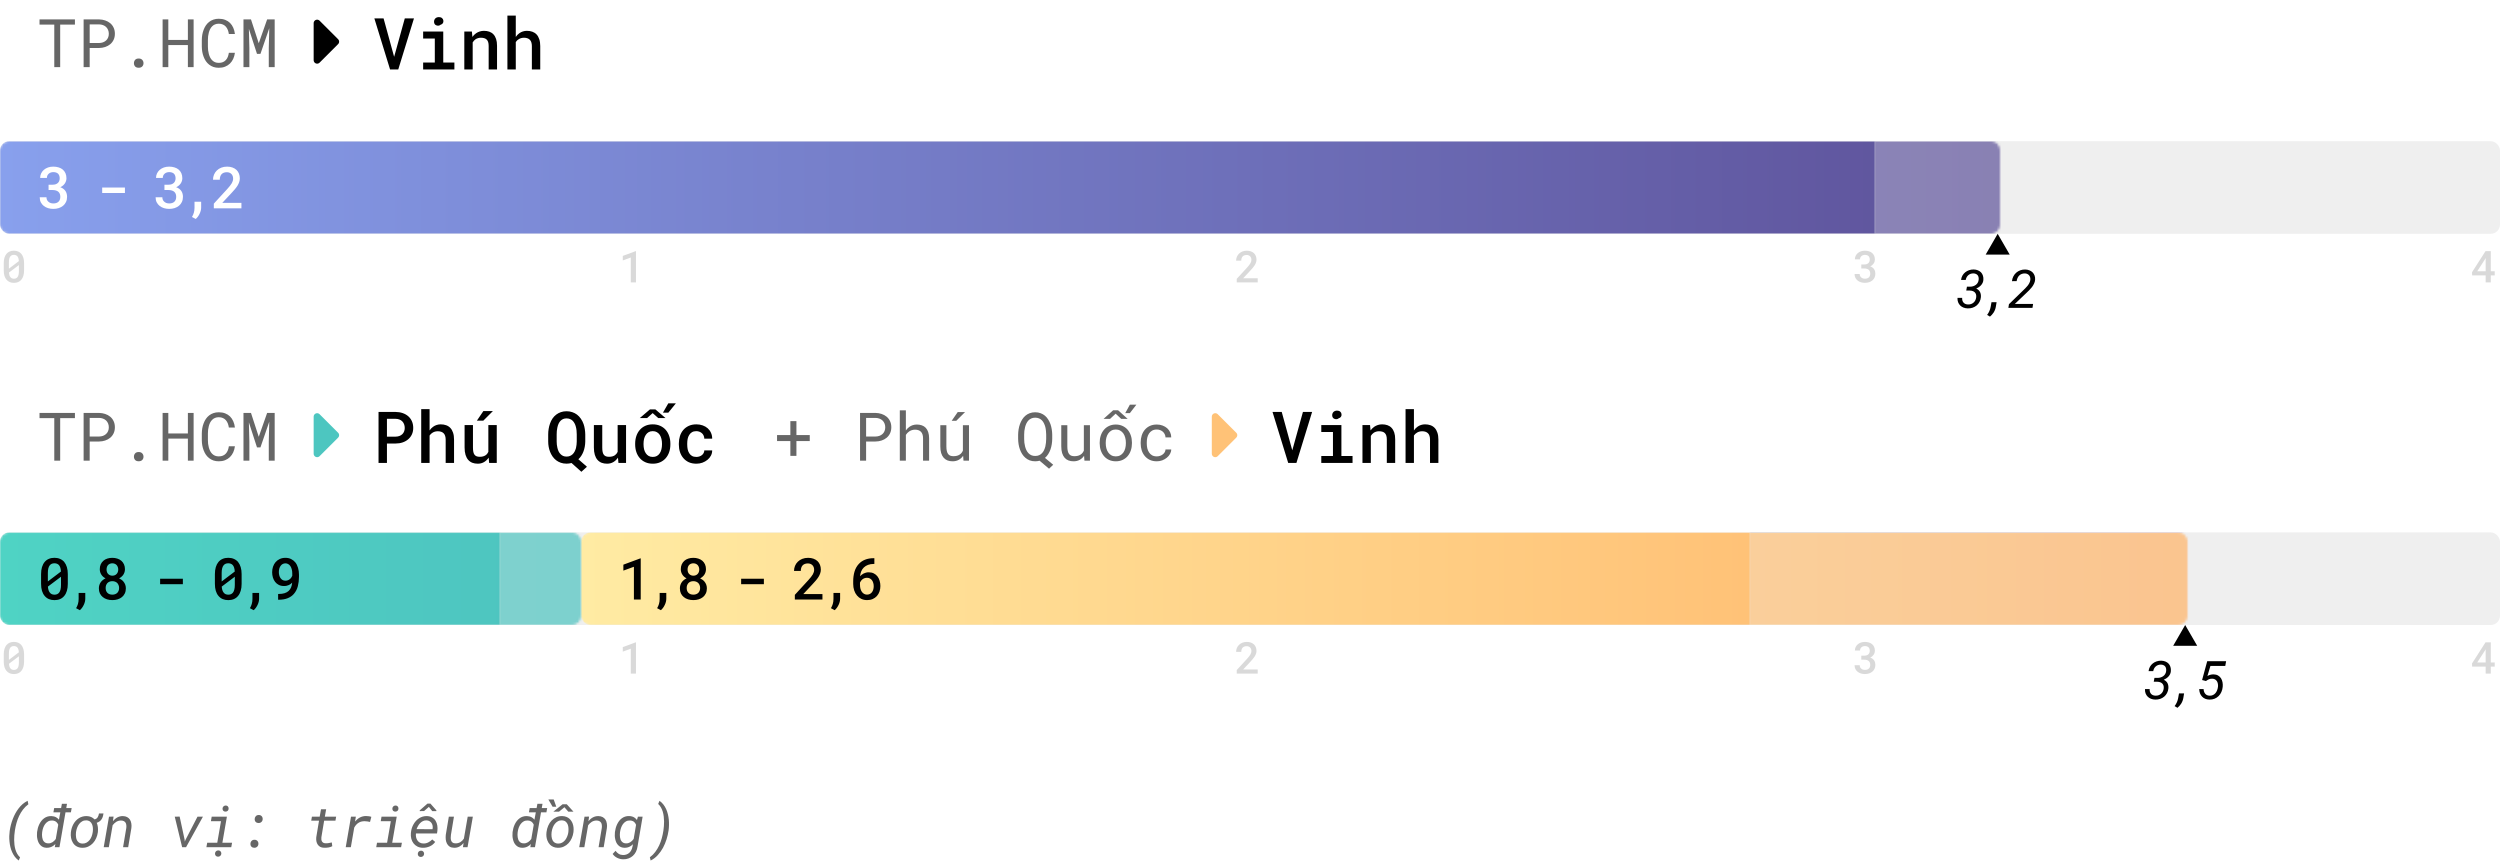
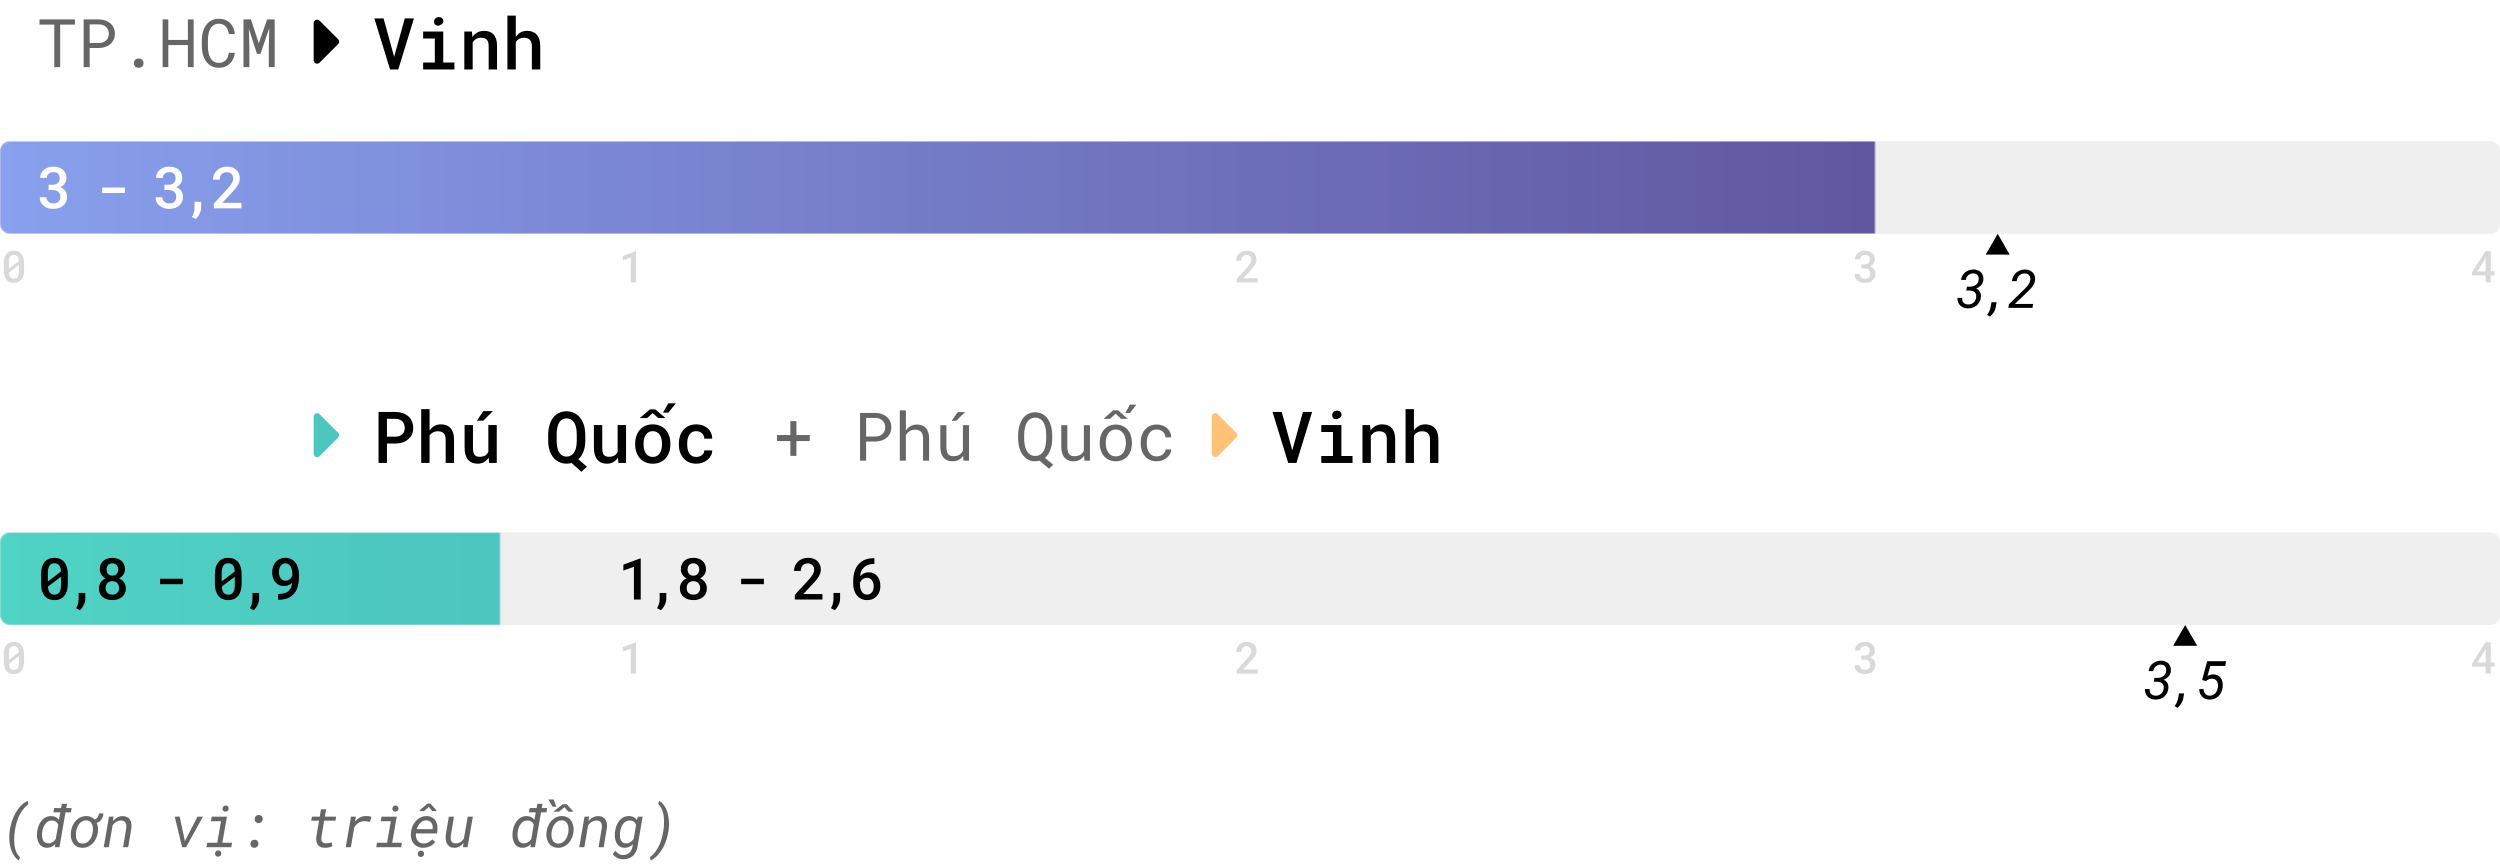
<svg xmlns="http://www.w3.org/2000/svg" width="1080" height="375" viewBox="0 0 1080 375" fill="none">
  <rect width="1080" height="375" fill="white" />
  <rect y="61" width="1080" height="40" rx="4" fill="#EFEFEF" />
  <mask id="mask0_523_184" style="mask-type:alpha" maskUnits="userSpaceOnUse" x="0" y="61" width="810" height="40">
    <path d="M0 65C0 62.791 1.791 61 4 61H810V101H4C1.791 101 0 99.209 0 97V65Z" fill="#A7A7A7" />
  </mask>
  <g mask="url(#mask0_523_184)">
    <rect y="61" width="1080" height="40" rx="4" fill="url(#paint0_linear_523_184)" />
  </g>
  <g opacity="0.7">
    <mask id="mask1_523_184" style="mask-type:alpha" maskUnits="userSpaceOnUse" x="810" y="61" width="54" height="40">
      <path d="M810 61H860C862.209 61 864 62.791 864 65V97C864 99.209 862.209 101 860 101H810V61Z" fill="#A7A7A7" />
    </mask>
    <g mask="url(#mask1_523_184)">
-       <rect y="61" width="1080" height="40" rx="4" fill="url(#paint1_linear_523_184)" />
-     </g>
+       </g>
  </g>
  <path d="M20.98 79.795V82.09H22.726C23.231 82.09 23.686 82.151 24.093 82.273C24.508 82.387 24.862 82.562 25.155 82.798C25.448 83.042 25.672 83.347 25.827 83.713C25.981 84.08 26.059 84.519 26.059 85.032C26.059 85.487 25.989 85.894 25.851 86.252C25.721 86.602 25.53 86.895 25.277 87.131C25.017 87.384 24.695 87.575 24.313 87.705C23.939 87.827 23.515 87.888 23.044 87.888C22.604 87.888 22.201 87.823 21.835 87.693C21.477 87.563 21.168 87.38 20.907 87.144C20.639 86.916 20.431 86.639 20.285 86.314C20.146 85.98 20.077 85.618 20.077 85.227H17.16C17.16 86.057 17.318 86.785 17.636 87.412C17.961 88.031 18.393 88.551 18.93 88.975C19.467 89.398 20.089 89.715 20.797 89.927C21.505 90.138 22.242 90.244 23.007 90.244C23.853 90.244 24.639 90.13 25.363 89.902C26.095 89.666 26.73 89.325 27.267 88.877C27.796 88.438 28.211 87.896 28.512 87.253C28.822 86.602 28.976 85.862 28.976 85.032C28.976 84.584 28.923 84.153 28.817 83.738C28.712 83.315 28.541 82.92 28.305 82.554C28.069 82.196 27.764 81.874 27.389 81.589C27.023 81.296 26.575 81.06 26.046 80.881C26.494 80.678 26.885 80.43 27.218 80.137C27.552 79.844 27.829 79.53 28.048 79.197C28.268 78.855 28.431 78.501 28.537 78.135C28.651 77.769 28.707 77.402 28.707 77.036C28.707 76.206 28.569 75.478 28.293 74.851C28.016 74.224 27.625 73.695 27.121 73.264C26.624 72.841 26.022 72.524 25.314 72.312C24.614 72.092 23.845 71.982 23.007 71.982C22.185 71.982 21.428 72.105 20.736 72.349C20.053 72.593 19.459 72.93 18.954 73.362C18.45 73.801 18.055 74.318 17.77 74.912C17.485 75.506 17.343 76.157 17.343 76.865H20.26C20.26 76.483 20.329 76.137 20.468 75.828C20.614 75.518 20.814 75.254 21.066 75.034C21.31 74.814 21.599 74.648 21.933 74.534C22.274 74.412 22.645 74.351 23.044 74.351C23.491 74.351 23.886 74.412 24.227 74.534C24.578 74.656 24.866 74.827 25.094 75.046C25.322 75.282 25.493 75.567 25.607 75.901C25.729 76.234 25.79 76.613 25.79 77.036C25.79 77.427 25.725 77.793 25.595 78.135C25.473 78.468 25.294 78.749 25.058 78.977C24.805 79.237 24.484 79.441 24.093 79.587C23.703 79.726 23.247 79.795 22.726 79.795H20.98ZM53.969 83.372V81.003H44.142V83.372H53.969ZM71.039 79.795V82.09H72.785C73.289 82.09 73.745 82.151 74.152 82.273C74.567 82.387 74.921 82.562 75.214 82.798C75.507 83.042 75.731 83.347 75.885 83.713C76.04 84.08 76.117 84.519 76.117 85.032C76.117 85.487 76.048 85.894 75.91 86.252C75.779 86.602 75.588 86.895 75.336 87.131C75.076 87.384 74.754 87.575 74.372 87.705C73.997 87.827 73.574 87.888 73.102 87.888C72.663 87.888 72.26 87.823 71.894 87.693C71.535 87.563 71.226 87.38 70.966 87.144C70.697 86.916 70.49 86.639 70.343 86.314C70.205 85.98 70.136 85.618 70.136 85.227H67.218C67.218 86.057 67.377 86.785 67.694 87.412C68.02 88.031 68.451 88.551 68.988 88.975C69.525 89.398 70.148 89.715 70.856 89.927C71.564 90.138 72.3 90.244 73.065 90.244C73.912 90.244 74.697 90.13 75.421 89.902C76.154 89.666 76.789 89.325 77.326 88.877C77.855 88.438 78.27 87.896 78.571 87.253C78.88 86.602 79.035 85.862 79.035 85.032C79.035 84.584 78.982 84.153 78.876 83.738C78.77 83.315 78.599 82.92 78.363 82.554C78.127 82.196 77.822 81.874 77.448 81.589C77.082 81.296 76.634 81.06 76.105 80.881C76.553 80.678 76.943 80.43 77.277 80.137C77.611 79.844 77.887 79.53 78.107 79.197C78.327 78.855 78.489 78.501 78.595 78.135C78.709 77.769 78.766 77.402 78.766 77.036C78.766 76.206 78.628 75.478 78.351 74.851C78.074 74.224 77.684 73.695 77.179 73.264C76.683 72.841 76.081 72.524 75.373 72.312C74.673 72.092 73.904 71.982 73.065 71.982C72.243 71.982 71.487 72.105 70.795 72.349C70.111 72.593 69.517 72.93 69.013 73.362C68.508 73.801 68.113 74.318 67.829 74.912C67.544 75.506 67.401 76.157 67.401 76.865H70.319C70.319 76.483 70.388 76.137 70.526 75.828C70.673 75.518 70.872 75.254 71.124 75.034C71.369 74.814 71.658 74.648 71.991 74.534C72.333 74.412 72.703 74.351 73.102 74.351C73.55 74.351 73.944 74.412 74.286 74.534C74.636 74.656 74.925 74.827 75.153 75.046C75.381 75.282 75.552 75.567 75.665 75.901C75.788 76.234 75.849 76.613 75.849 77.036C75.849 77.427 75.784 77.793 75.653 78.135C75.531 78.468 75.352 78.749 75.116 78.977C74.864 79.237 74.543 79.441 74.152 79.587C73.761 79.726 73.305 79.795 72.785 79.795H71.039ZM86.898 89.622V87.156H84.03V89.731C84.03 90.537 83.932 91.261 83.737 91.904C83.55 92.547 83.281 93.158 82.931 93.735L84.567 94.602C85.267 93.975 85.828 93.206 86.251 92.295C86.683 91.392 86.898 90.501 86.898 89.622ZM104.296 90V87.644H96.019L99.975 83.42C100.495 82.867 100.976 82.33 101.415 81.809C101.863 81.288 102.249 80.772 102.575 80.259C102.892 79.746 103.14 79.229 103.319 78.709C103.507 78.18 103.6 77.634 103.6 77.073C103.6 76.324 103.478 75.641 103.234 75.022C102.99 74.395 102.636 73.858 102.172 73.411C101.7 72.963 101.118 72.613 100.426 72.361C99.743 72.109 98.966 71.982 98.095 71.982C97.167 71.982 96.325 72.133 95.568 72.434C94.819 72.735 94.184 73.142 93.664 73.655C93.135 74.168 92.728 74.77 92.443 75.461C92.158 76.145 92.016 76.873 92.016 77.647H94.945C94.945 77.134 95.01 76.678 95.141 76.279C95.271 75.872 95.466 75.526 95.727 75.242C95.979 74.973 96.296 74.766 96.679 74.619C97.061 74.473 97.513 74.399 98.034 74.399C98.441 74.399 98.807 74.469 99.132 74.607C99.466 74.745 99.751 74.936 99.987 75.181C100.223 75.425 100.402 75.718 100.524 76.06C100.646 76.401 100.707 76.78 100.707 77.195C100.707 77.504 100.662 77.813 100.573 78.123C100.491 78.424 100.353 78.749 100.158 79.099C99.954 79.449 99.69 79.836 99.364 80.259C99.039 80.674 98.636 81.146 98.156 81.675L92.37 87.974V90H104.296Z" fill="white" />
  <path d="M32.369 10.62V8.383H17.076V10.62H23.448V29H25.997V10.62H32.369ZM38.741 20.73H42.805C43.73 20.721 44.603 20.579 45.425 20.306C46.255 20.032 46.982 19.635 47.605 19.116C48.228 18.597 48.719 17.96 49.078 17.205C49.446 16.44 49.63 15.562 49.63 14.571C49.63 13.58 49.446 12.702 49.078 11.937C48.719 11.172 48.228 10.53 47.605 10.011C46.982 9.492 46.255 9.096 45.425 8.822C44.603 8.548 43.73 8.402 42.805 8.383H36.122V29H38.741V20.73ZM38.741 18.578V10.535H42.805C43.409 10.545 43.966 10.644 44.476 10.832C44.995 11.021 45.444 11.29 45.821 11.64C46.19 11.989 46.477 12.414 46.685 12.914C46.902 13.414 47.011 13.976 47.011 14.599C47.011 15.222 46.902 15.779 46.685 16.27C46.477 16.752 46.185 17.162 45.807 17.502C45.429 17.842 44.986 18.106 44.476 18.295C43.966 18.474 43.409 18.569 42.805 18.578H38.741ZM57.857 27.301C57.857 27.848 58.027 28.316 58.367 28.703C58.717 29.08 59.231 29.269 59.911 29.269C60.581 29.269 61.095 29.08 61.454 28.703C61.813 28.325 61.992 27.858 61.992 27.301C61.992 26.734 61.813 26.258 61.454 25.871C61.105 25.474 60.59 25.276 59.911 25.276C59.221 25.276 58.707 25.474 58.367 25.871C58.027 26.267 57.857 26.744 57.857 27.301ZM83.643 29V8.383H81.165V17.247H72.711V8.383H70.248V29H72.711V19.47H81.165V29H83.643ZM101.485 22.798H98.865C98.78 23.421 98.634 24.002 98.426 24.54C98.219 25.068 97.94 25.526 97.591 25.913C97.242 26.31 96.812 26.616 96.302 26.834C95.802 27.051 95.207 27.159 94.518 27.159C93.886 27.159 93.333 27.06 92.861 26.862C92.389 26.654 91.979 26.371 91.629 26.012C91.28 25.663 90.992 25.257 90.766 24.794C90.539 24.332 90.355 23.836 90.213 23.308C90.072 22.788 89.968 22.26 89.902 21.722C89.845 21.174 89.817 20.645 89.817 20.136V17.233C89.817 16.723 89.845 16.199 89.902 15.661C89.968 15.114 90.072 14.58 90.213 14.061C90.355 13.542 90.539 13.051 90.766 12.588C91.002 12.126 91.294 11.72 91.644 11.371C91.983 11.021 92.389 10.748 92.861 10.549C93.343 10.342 93.895 10.238 94.518 10.238C95.207 10.238 95.802 10.356 96.302 10.592C96.812 10.818 97.242 11.135 97.591 11.54C97.94 11.947 98.219 12.418 98.426 12.957C98.634 13.495 98.78 14.075 98.865 14.698H101.485C101.372 13.716 101.136 12.82 100.777 12.008C100.428 11.196 99.96 10.497 99.375 9.912C98.79 9.336 98.091 8.893 97.279 8.581C96.467 8.26 95.547 8.1 94.518 8.1C93.659 8.1 92.885 8.222 92.196 8.468C91.507 8.704 90.893 9.034 90.355 9.459C89.808 9.884 89.335 10.389 88.939 10.974C88.552 11.55 88.231 12.178 87.976 12.857C87.712 13.537 87.513 14.25 87.381 14.996C87.259 15.741 87.192 16.497 87.183 17.261V20.136C87.192 20.9 87.259 21.656 87.381 22.401C87.513 23.147 87.712 23.86 87.976 24.54C88.231 25.219 88.552 25.847 88.939 26.423C89.335 26.999 89.808 27.499 90.355 27.924C90.893 28.349 91.507 28.684 92.196 28.929C92.894 29.165 93.668 29.283 94.518 29.283C95.509 29.283 96.406 29.127 97.209 28.816C98.02 28.495 98.724 28.047 99.318 27.471C99.904 26.904 100.38 26.225 100.749 25.432C101.117 24.629 101.362 23.751 101.485 22.798ZM108.423 8.383H105.181V29H107.729V20.773L107.517 12.461L111.015 23.265H112.516L116.325 12.164L116.112 20.773V29H118.661V8.383H115.404L111.779 18.691L108.423 8.383Z" fill="black" fill-opacity="0.6" />
  <path d="M145 18L137 10V26L145 18Z" fill="black" stroke="black" stroke-width="3" stroke-linecap="round" stroke-linejoin="round" />
  <path d="M168.508 30H172.05L178.831 7.961H174.865L170.642 23.204L170.264 24.536L169.9 23.219L165.708 7.961H161.727L168.508 30ZM182.797 13.622V16.634H187.837V27.003H182.797V30H196.299V27.003H191.485V13.622H182.797ZM187.504 9.384C187.504 9.767 187.595 10.105 187.777 10.398C187.969 10.681 188.246 10.877 188.609 10.988C188.963 11.099 189.285 11.124 189.578 11.064C189.871 11.003 190.123 10.877 190.335 10.685C190.759 10.575 191.082 10.358 191.304 10.035C191.526 9.702 191.601 9.313 191.531 8.869C191.48 8.435 191.284 8.082 190.94 7.81C190.607 7.527 190.168 7.386 189.624 7.386C189.301 7.386 189.008 7.436 188.746 7.537C188.493 7.628 188.276 7.759 188.095 7.931C187.903 8.112 187.757 8.329 187.656 8.582C187.555 8.824 187.504 9.091 187.504 9.384ZM200.583 30H204.2V18.314C204.362 18.042 204.548 17.79 204.76 17.558C204.972 17.326 205.199 17.129 205.441 16.967C205.754 16.755 206.102 16.594 206.486 16.483C206.869 16.362 207.283 16.301 207.727 16.301C208.262 16.301 208.736 16.362 209.15 16.483C209.564 16.594 209.917 16.786 210.209 17.058C210.502 17.331 210.724 17.694 210.875 18.148C211.027 18.602 211.103 19.167 211.103 19.843V30H214.72V19.783C214.72 18.632 214.584 17.654 214.312 16.846C214.039 16.029 213.656 15.358 213.161 14.833C212.667 14.308 212.071 13.925 211.375 13.683C210.679 13.44 209.912 13.319 209.074 13.319C208.438 13.319 207.833 13.41 207.258 13.592C206.683 13.773 206.153 14.031 205.668 14.364C205.366 14.576 205.078 14.818 204.806 15.09C204.543 15.353 204.301 15.64 204.079 15.953L203.852 13.622H200.583V30ZM222.818 15.953V6.75H219.201V30H222.818V18.148C222.99 17.886 223.187 17.648 223.409 17.436C223.641 17.225 223.888 17.043 224.15 16.892C224.463 16.7 224.806 16.553 225.18 16.453C225.563 16.352 225.967 16.301 226.391 16.301C226.936 16.301 227.415 16.377 227.829 16.528C228.252 16.67 228.611 16.892 228.903 17.194C229.186 17.477 229.398 17.845 229.539 18.299C229.69 18.753 229.766 19.283 229.766 19.889V30H233.384V19.919C233.384 18.759 233.243 17.765 232.96 16.937C232.688 16.099 232.299 15.413 231.794 14.878C231.29 14.344 230.679 13.95 229.963 13.698C229.257 13.445 228.474 13.319 227.617 13.319C227.001 13.319 226.416 13.41 225.861 13.592C225.316 13.763 224.816 14.016 224.362 14.349C224.07 14.55 223.792 14.788 223.53 15.06C223.267 15.332 223.03 15.63 222.818 15.953Z" fill="black" />
  <path d="M10.398 116.851V113.65C10.398 112.785 10.295 112.021 10.091 111.359C9.887 110.691 9.6 110.128 9.229 109.67C8.845 109.219 8.381 108.879 7.837 108.65C7.299 108.415 6.687 108.297 6 108.297C5.32 108.297 4.707 108.415 4.163 108.65C3.625 108.879 3.167 109.219 2.79 109.67C2.413 110.128 2.122 110.691 1.918 111.359C1.72 112.021 1.621 112.785 1.621 113.65V116.851C1.621 117.717 1.72 118.484 1.918 119.152C2.122 119.814 2.416 120.367 2.799 120.812C3.177 121.27 3.637 121.617 4.182 121.852C4.726 122.08 5.338 122.195 6.019 122.195C6.705 122.195 7.317 122.08 7.855 121.852C8.4 121.617 8.857 121.27 9.229 120.812C9.606 120.367 9.893 119.814 10.091 119.152C10.295 118.484 10.398 117.717 10.398 116.851ZM3.848 116.062C3.848 115.883 3.848 115.732 3.848 115.608C3.848 115.484 3.848 115.305 3.848 115.07V113.251C3.848 112.695 3.897 112.212 3.996 111.804C4.095 111.39 4.247 111.053 4.451 110.793C4.624 110.564 4.84 110.391 5.1 110.273C5.36 110.156 5.66 110.097 6 110.097C6.315 110.097 6.597 110.147 6.844 110.246C7.098 110.345 7.311 110.493 7.484 110.691C7.682 110.914 7.834 111.201 7.939 111.554C8.05 111.906 8.118 112.324 8.143 112.806L3.848 116.062ZM8.162 117.222C8.162 117.791 8.109 118.286 8.004 118.707C7.905 119.127 7.753 119.467 7.549 119.727C7.37 119.95 7.153 120.12 6.9 120.237C6.646 120.349 6.353 120.404 6.019 120.404C5.678 120.404 5.378 120.346 5.119 120.228C4.865 120.111 4.652 119.934 4.479 119.699C4.305 119.483 4.166 119.211 4.061 118.883C3.962 118.555 3.897 118.178 3.866 117.751L8.162 114.513C8.162 114.693 8.162 114.866 8.162 115.033C8.162 115.2 8.162 115.361 8.162 115.515V117.222Z" fill="black" fill-opacity="0.15" />
  <path d="M1076.02 117.185V108.492H1073.74L1067.91 117.621L1067.96 118.985H1073.81V122H1076.02V118.985H1077.72V117.185H1076.02ZM1070.17 117.185L1073.55 111.943L1073.81 111.461V117.185H1070.17Z" fill="black" fill-opacity="0.15" />
  <path d="M543.333 122V120.209H537.042L540.048 117C540.444 116.579 540.809 116.171 541.143 115.775C541.483 115.379 541.777 114.986 542.024 114.597C542.266 114.207 542.454 113.814 542.59 113.418C542.733 113.016 542.804 112.602 542.804 112.175C542.804 111.606 542.711 111.087 542.525 110.617C542.34 110.14 542.071 109.732 541.718 109.392C541.36 109.052 540.917 108.786 540.392 108.594C539.872 108.403 539.281 108.307 538.62 108.307C537.915 108.307 537.274 108.421 536.699 108.65C536.13 108.879 535.648 109.188 535.252 109.578C534.85 109.967 534.541 110.425 534.324 110.951C534.108 111.47 534 112.024 534 112.611H536.226C536.226 112.222 536.276 111.875 536.375 111.572C536.473 111.263 536.622 111 536.82 110.784C537.012 110.58 537.253 110.422 537.543 110.311C537.834 110.199 538.177 110.144 538.573 110.144C538.882 110.144 539.161 110.196 539.408 110.301C539.662 110.406 539.878 110.552 540.058 110.737C540.237 110.923 540.373 111.146 540.466 111.405C540.559 111.665 540.605 111.953 540.605 112.268C540.605 112.503 540.571 112.738 540.503 112.973C540.441 113.202 540.336 113.449 540.188 113.715C540.033 113.981 539.832 114.275 539.584 114.597C539.337 114.912 539.031 115.271 538.666 115.673L534.269 120.46V122H543.333Z" fill="black" fill-opacity="0.15" />
  <path d="M274.735 122V108.492H274.596L269.039 110.552V112.509L272.499 111.238V122H274.735Z" fill="black" fill-opacity="0.15" />
  <path d="M804.08 114.244V115.988H805.406C805.79 115.988 806.136 116.035 806.445 116.127C806.761 116.214 807.03 116.347 807.252 116.526C807.475 116.712 807.645 116.944 807.763 117.222C807.88 117.5 807.939 117.834 807.939 118.224C807.939 118.57 807.886 118.88 807.781 119.152C807.682 119.418 807.537 119.64 807.345 119.82C807.147 120.012 806.903 120.157 806.612 120.256C806.328 120.349 806.006 120.395 805.647 120.395C805.313 120.395 805.007 120.346 804.729 120.247C804.457 120.148 804.222 120.008 804.024 119.829C803.82 119.656 803.662 119.446 803.551 119.198C803.446 118.945 803.393 118.669 803.393 118.373H801.176C801.176 119.003 801.296 119.557 801.538 120.033C801.785 120.503 802.113 120.899 802.521 121.221C802.929 121.542 803.402 121.784 803.94 121.944C804.479 122.105 805.038 122.186 805.62 122.186C806.263 122.186 806.86 122.099 807.41 121.926C807.967 121.746 808.449 121.487 808.857 121.146C809.259 120.812 809.575 120.401 809.804 119.913C810.039 119.418 810.156 118.855 810.156 118.224C810.156 117.884 810.116 117.556 810.036 117.241C809.955 116.919 809.825 116.619 809.646 116.341C809.467 116.069 809.235 115.824 808.95 115.608C808.672 115.385 808.332 115.206 807.93 115.07C808.27 114.915 808.567 114.727 808.82 114.504C809.074 114.281 809.284 114.043 809.451 113.79C809.618 113.53 809.742 113.261 809.822 112.982C809.909 112.704 809.952 112.426 809.952 112.147C809.952 111.517 809.847 110.963 809.637 110.487C809.426 110.011 809.13 109.609 808.746 109.281C808.369 108.959 807.911 108.718 807.373 108.557C806.841 108.39 806.257 108.307 805.62 108.307C804.995 108.307 804.42 108.399 803.894 108.585C803.375 108.771 802.923 109.027 802.54 109.355C802.156 109.689 801.856 110.082 801.64 110.533C801.423 110.985 801.315 111.479 801.315 112.018H803.532C803.532 111.727 803.585 111.464 803.69 111.229C803.801 110.994 803.953 110.793 804.145 110.626C804.33 110.459 804.55 110.332 804.803 110.246C805.063 110.153 805.344 110.106 805.647 110.106C805.988 110.106 806.288 110.153 806.547 110.246C806.813 110.338 807.033 110.468 807.206 110.635C807.379 110.815 807.509 111.031 807.596 111.285C807.688 111.538 807.735 111.826 807.735 112.147C807.735 112.444 807.685 112.723 807.586 112.982C807.494 113.236 807.358 113.449 807.178 113.623C806.986 113.82 806.742 113.975 806.445 114.086C806.148 114.192 805.802 114.244 805.406 114.244H804.08Z" fill="black" fill-opacity="0.15" />
  <path d="M849.723 123.825L849.42 125.509L850.992 125.521C851.442 125.535 851.846 125.607 852.205 125.734C852.565 125.861 852.864 126.045 853.104 126.284C853.343 126.524 853.519 126.819 853.632 127.171C853.744 127.523 853.774 127.931 853.721 128.396C853.669 128.875 853.545 129.313 853.351 129.709C853.156 130.099 852.905 130.428 852.598 130.698C852.291 130.975 851.932 131.188 851.52 131.338C851.116 131.48 850.67 131.544 850.184 131.529C849.757 131.521 849.379 131.446 849.05 131.304C848.72 131.162 848.451 130.967 848.241 130.72C848.024 130.473 847.863 130.177 847.758 129.833C847.661 129.489 847.627 129.107 847.657 128.688L845.635 128.676C845.598 129.365 845.684 129.986 845.894 130.541C846.103 131.095 846.407 131.566 846.803 131.956C847.193 132.352 847.668 132.659 848.23 132.876C848.791 133.094 849.409 133.21 850.083 133.225C850.824 133.24 851.524 133.139 852.183 132.921C852.842 132.697 853.426 132.371 853.935 131.944C854.436 131.518 854.844 131.001 855.159 130.395C855.481 129.788 855.675 129.107 855.743 128.351C855.773 127.946 855.758 127.561 855.698 127.194C855.638 126.819 855.529 126.471 855.372 126.149C855.208 125.827 854.987 125.543 854.71 125.296C854.44 125.041 854.114 124.832 853.733 124.667C854.122 124.495 854.493 124.289 854.844 124.049C855.196 123.81 855.515 123.536 855.799 123.229C856.076 122.923 856.304 122.582 856.484 122.208C856.664 121.826 856.772 121.41 856.81 120.961C856.87 120.28 856.81 119.662 856.63 119.108C856.458 118.554 856.188 118.078 855.821 117.682C855.447 117.292 854.987 116.989 854.44 116.772C853.901 116.547 853.295 116.428 852.621 116.413C851.939 116.405 851.284 116.506 850.655 116.716C850.034 116.925 849.48 117.225 848.993 117.614C848.499 118.011 848.091 118.49 847.769 119.052C847.455 119.613 847.26 120.242 847.185 120.938L849.196 120.927C849.27 120.5 849.401 120.115 849.589 119.771C849.776 119.419 850.015 119.119 850.307 118.872C850.592 118.625 850.921 118.434 851.296 118.299C851.67 118.165 852.078 118.101 852.52 118.108C852.946 118.123 853.31 118.202 853.609 118.344C853.916 118.479 854.167 118.67 854.362 118.917C854.549 119.164 854.676 119.46 854.743 119.804C854.811 120.141 854.822 120.512 854.777 120.916C854.717 121.403 854.575 121.829 854.35 122.196C854.133 122.556 853.856 122.855 853.519 123.095C853.182 123.342 852.8 123.529 852.374 123.656C851.954 123.784 851.516 123.847 851.06 123.847L849.723 123.825ZM862.203 132.506L862.528 130.541H860.327L859.968 132.551C859.855 133.202 859.668 133.816 859.406 134.393C859.152 134.969 858.826 135.519 858.429 136.043L859.665 136.773C859.972 136.526 860.256 136.253 860.518 135.954C860.788 135.662 861.027 135.351 861.237 135.021C861.476 134.647 861.679 134.247 861.843 133.82C862.008 133.393 862.128 132.955 862.203 132.506ZM878.029 133L878.298 131.304H870.403L875.412 126.542C875.809 126.168 876.217 125.771 876.636 125.352C877.063 124.933 877.456 124.487 877.815 124.016C878.167 123.544 878.467 123.046 878.714 122.522C878.968 121.998 879.118 121.448 879.163 120.871C879.215 120.212 879.144 119.613 878.95 119.074C878.755 118.528 878.467 118.06 878.085 117.67C877.695 117.281 877.228 116.982 876.681 116.772C876.134 116.555 875.539 116.439 874.895 116.424C874.139 116.409 873.428 116.525 872.762 116.772C872.103 117.012 871.519 117.352 871.01 117.794C870.5 118.243 870.085 118.782 869.763 119.411C869.441 120.033 869.243 120.718 869.168 121.466L871.189 121.455C871.257 120.961 871.384 120.508 871.571 120.096C871.758 119.677 872.005 119.318 872.312 119.018C872.612 118.726 872.967 118.501 873.379 118.344C873.791 118.18 874.263 118.105 874.794 118.12C875.191 118.135 875.543 118.221 875.85 118.378C876.157 118.528 876.411 118.73 876.614 118.984C876.816 119.239 876.958 119.538 877.04 119.883C877.123 120.22 877.141 120.579 877.096 120.961C877.037 121.425 876.894 121.867 876.67 122.286C876.453 122.705 876.191 123.106 875.884 123.488C875.577 123.87 875.247 124.233 874.895 124.577C874.543 124.914 874.214 125.236 873.907 125.543L867.865 131.417L867.618 133H878.029Z" fill="black" />
  <path d="M863 101L868.196 110L857.804 110L863 101Z" fill="black" />
  <rect y="230" width="1080" height="40" rx="4" fill="#EFEFEF" />
  <mask id="mask2_523_184" style="mask-type:alpha" maskUnits="userSpaceOnUse" x="0" y="230" width="216" height="40">
    <path d="M0 234C0 231.791 1.791 230 4 230H216V270H4C1.791 270 0 268.209 0 266V234Z" fill="#A7A7A7" />
  </mask>
  <g mask="url(#mask2_523_184)">
    <rect y="230" width="1080" height="40" rx="4" fill="url(#paint2_linear_523_184)" />
  </g>
  <mask id="mask3_523_184" style="mask-type:alpha" maskUnits="userSpaceOnUse" x="251" y="230" width="505" height="40">
    <path d="M251 234C251 231.791 252.791 230 255 230H756V270H255C252.791 270 251 268.209 251 266V234Z" fill="#A7A7A7" />
  </mask>
  <g mask="url(#mask3_523_184)">
-     <rect x="251" y="230" width="1080" height="40" rx="4" fill="url(#paint3_linear_523_184)" />
-   </g>
+     </g>
  <g opacity="0.7">
    <mask id="mask4_523_184" style="mask-type:alpha" maskUnits="userSpaceOnUse" x="756" y="230" width="189" height="40">
-       <path d="M756 230H941C943.209 230 945 231.791 945 234V266C945 268.209 943.209 270 941 270H756V230Z" fill="#A7A7A7" />
-     </mask>
+       </mask>
    <g mask="url(#mask4_523_184)">
      <rect x="251" y="230" width="1080" height="40" rx="4" fill="url(#paint4_linear_523_184)" />
      <rect x="251" y="230" width="1080" height="40" rx="4" fill="url(#paint5_linear_523_184)" />
    </g>
  </g>
  <g opacity="0.7">
    <mask id="mask5_523_184" style="mask-type:alpha" maskUnits="userSpaceOnUse" x="216" y="230" width="35" height="40">
      <path d="M216 230H247C249.209 230 251 231.791 251 234V266C251 268.209 249.209 270 247 270H216V230Z" fill="#A7A7A7" />
    </mask>
    <g mask="url(#mask5_523_184)">
-       <rect y="230" width="1080" height="40" rx="4" fill="url(#paint6_linear_523_184)" />
-     </g>
+       </g>
  </g>
  <path d="M276.79 259V241.227H276.607L269.295 243.937V246.512L273.848 244.84V259H276.79ZM287.84 258.622V256.156H284.971V258.731C284.971 259.537 284.874 260.261 284.678 260.904C284.491 261.547 284.222 262.158 283.873 262.735L285.508 263.602C286.208 262.975 286.77 262.206 287.193 261.295C287.624 260.392 287.84 259.5 287.84 258.622ZM304.981 245.914C304.981 245.125 304.843 244.425 304.566 243.814C304.289 243.196 303.911 242.679 303.431 242.264C302.934 241.841 302.352 241.524 301.685 241.312C301.026 241.092 300.306 240.982 299.524 240.982C298.735 240.982 298.007 241.092 297.339 241.312C296.68 241.524 296.115 241.841 295.643 242.264C295.162 242.687 294.784 243.204 294.507 243.814C294.239 244.425 294.104 245.125 294.104 245.914C294.104 246.354 294.166 246.773 294.288 247.171C294.41 247.57 294.581 247.936 294.8 248.27C295.012 248.596 295.268 248.893 295.569 249.161C295.879 249.43 296.22 249.658 296.595 249.845C296.155 250.048 295.757 250.296 295.398 250.589C295.049 250.874 294.747 251.196 294.495 251.554C294.243 251.928 294.048 252.335 293.909 252.774C293.779 253.214 293.714 253.678 293.714 254.166C293.714 254.996 293.86 255.729 294.153 256.363C294.454 256.99 294.869 257.515 295.398 257.938C295.919 258.369 296.534 258.695 297.242 258.915C297.958 259.134 298.731 259.244 299.561 259.244C300.375 259.244 301.132 259.134 301.832 258.915C302.54 258.695 303.158 258.369 303.687 257.938C304.208 257.515 304.619 256.986 304.92 256.351C305.221 255.716 305.372 254.988 305.372 254.166C305.372 253.588 305.278 253.051 305.091 252.555C304.904 252.058 304.643 251.615 304.31 251.224C304.074 250.931 303.797 250.675 303.479 250.455C303.17 250.227 302.833 250.028 302.466 249.857C302.776 249.702 303.056 249.523 303.309 249.32C303.561 249.116 303.785 248.897 303.98 248.661C304.297 248.294 304.542 247.879 304.712 247.416C304.891 246.952 304.981 246.451 304.981 245.914ZM302.454 254.007C302.454 254.463 302.381 254.87 302.234 255.228C302.088 255.578 301.893 255.879 301.648 256.131C301.388 256.375 301.079 256.563 300.721 256.693C300.371 256.823 299.984 256.888 299.561 256.888C299.113 256.888 298.711 256.827 298.353 256.705C298.003 256.575 297.701 256.392 297.449 256.156C297.189 255.912 296.989 255.611 296.851 255.252C296.713 254.886 296.644 254.475 296.644 254.02C296.644 253.572 296.709 253.169 296.839 252.811C296.977 252.445 297.173 252.127 297.425 251.859C297.677 251.607 297.978 251.411 298.328 251.273C298.686 251.135 299.089 251.065 299.537 251.065C299.968 251.065 300.363 251.135 300.721 251.273C301.079 251.411 301.388 251.607 301.648 251.859C301.901 252.127 302.096 252.445 302.234 252.811C302.381 253.169 302.454 253.568 302.454 254.007ZM302.076 246.024C302.076 246.423 302.015 246.789 301.893 247.123C301.771 247.448 301.6 247.725 301.38 247.953C301.16 248.189 300.896 248.372 300.586 248.502C300.277 248.632 299.931 248.697 299.549 248.697C299.166 248.697 298.82 248.632 298.511 248.502C298.202 248.372 297.938 248.189 297.718 247.953C297.49 247.725 297.319 247.448 297.205 247.123C297.091 246.789 297.034 246.423 297.034 246.024C297.034 245.617 297.091 245.247 297.205 244.913C297.319 244.579 297.482 244.299 297.693 244.071C297.913 243.843 298.174 243.668 298.475 243.546C298.784 243.416 299.13 243.351 299.512 243.351C299.903 243.351 300.253 243.416 300.562 243.546C300.871 243.676 301.14 243.855 301.368 244.083C301.587 244.327 301.758 244.612 301.88 244.938C302.011 245.263 302.076 245.625 302.076 246.024ZM329.998 252.372V250.003H320.171V252.372H329.998ZM355.296 259V256.644H347.02L350.975 252.42C351.495 251.867 351.976 251.33 352.415 250.809C352.863 250.288 353.249 249.771 353.575 249.259C353.892 248.746 354.14 248.229 354.319 247.708C354.507 247.18 354.6 246.634 354.6 246.073C354.6 245.324 354.478 244.64 354.234 244.022C353.99 243.395 353.636 242.858 353.172 242.411C352.7 241.963 352.118 241.613 351.426 241.361C350.743 241.109 349.965 240.982 349.095 240.982C348.167 240.982 347.325 241.133 346.568 241.434C345.819 241.735 345.184 242.142 344.664 242.655C344.135 243.167 343.728 243.77 343.443 244.461C343.158 245.145 343.016 245.873 343.016 246.646H345.945C345.945 246.134 346.01 245.678 346.141 245.279C346.271 244.872 346.466 244.527 346.727 244.242C346.979 243.973 347.296 243.766 347.679 243.619C348.061 243.473 348.513 243.399 349.034 243.399C349.441 243.399 349.807 243.469 350.132 243.607C350.466 243.745 350.751 243.937 350.987 244.181C351.223 244.425 351.402 244.718 351.524 245.06C351.646 245.401 351.707 245.78 351.707 246.195C351.707 246.504 351.662 246.813 351.573 247.123C351.491 247.424 351.353 247.749 351.158 248.099C350.954 248.449 350.69 248.836 350.364 249.259C350.039 249.674 349.636 250.146 349.156 250.675L343.37 256.974V259H355.296ZM362.928 258.622V256.156H360.059V258.731C360.059 259.537 359.961 260.261 359.766 260.904C359.579 261.547 359.31 262.158 358.96 262.735L360.596 263.602C361.296 262.975 361.858 262.206 362.281 261.295C362.712 260.392 362.928 259.5 362.928 258.622ZM377.725 241.141H377.383C376 241.141 374.771 241.357 373.697 241.788C372.623 242.219 371.719 242.838 370.987 243.644C370.124 244.579 369.506 245.698 369.131 247C368.765 248.294 368.582 249.658 368.582 251.09V252.298C368.582 253.25 368.72 254.158 368.997 255.021C369.274 255.875 369.681 256.62 370.218 257.254C370.722 257.865 371.341 258.349 372.073 258.707C372.806 259.065 373.64 259.244 374.576 259.244C375.487 259.244 376.297 259.09 377.005 258.78C377.721 258.463 378.327 258.028 378.824 257.474C379.312 256.929 379.682 256.29 379.935 255.558C380.195 254.817 380.325 254.024 380.325 253.177C380.325 252.404 380.223 251.66 380.02 250.943C379.825 250.227 379.515 249.592 379.092 249.039C378.677 248.486 378.148 248.046 377.505 247.721C376.871 247.395 376.122 247.232 375.259 247.232C374.852 247.232 374.466 247.281 374.1 247.379C373.733 247.468 373.4 247.59 373.099 247.745C372.781 247.908 372.492 248.095 372.232 248.307C371.972 248.51 371.744 248.722 371.548 248.941C371.613 248.185 371.78 247.477 372.049 246.817C372.326 246.158 372.712 245.593 373.208 245.121C373.697 244.649 374.295 244.282 375.003 244.022C375.719 243.753 376.561 243.619 377.53 243.619H377.725V241.141ZM374.539 249.601C375.011 249.601 375.426 249.698 375.784 249.894C376.15 250.081 376.456 250.341 376.7 250.675C376.944 251.008 377.127 251.399 377.249 251.847C377.379 252.286 377.444 252.754 377.444 253.25C377.444 253.771 377.379 254.256 377.249 254.703C377.119 255.143 376.928 255.525 376.675 255.851C376.423 256.168 376.118 256.42 375.76 256.607C375.402 256.786 374.995 256.876 374.539 256.876C374.124 256.876 373.733 256.782 373.367 256.595C373.001 256.408 372.68 256.135 372.403 255.777C372.126 255.419 371.906 254.972 371.744 254.435C371.589 253.897 371.512 253.275 371.512 252.567V251.664C371.642 251.362 371.805 251.09 372 250.846C372.195 250.602 372.415 250.386 372.659 250.199C372.928 250.012 373.221 249.865 373.538 249.759C373.855 249.653 374.189 249.601 374.539 249.601Z" fill="black" />
  <path d="M29.294 252.225V248.014C29.294 246.874 29.159 245.869 28.891 244.999C28.622 244.12 28.244 243.379 27.755 242.777C27.251 242.183 26.64 241.735 25.924 241.434C25.216 241.125 24.411 240.97 23.507 240.97C22.612 240.97 21.806 241.125 21.09 241.434C20.382 241.735 19.78 242.183 19.284 242.777C18.787 243.379 18.405 244.12 18.136 244.999C17.876 245.869 17.746 246.874 17.746 248.014V252.225C17.746 253.364 17.876 254.374 18.136 255.252C18.405 256.123 18.791 256.852 19.296 257.438C19.792 258.04 20.399 258.495 21.115 258.805C21.831 259.106 22.637 259.256 23.532 259.256C24.435 259.256 25.241 259.106 25.949 258.805C26.665 258.495 27.267 258.04 27.755 257.438C28.252 256.852 28.63 256.123 28.891 255.252C29.159 254.374 29.294 253.364 29.294 252.225ZM20.675 251.188C20.675 250.951 20.675 250.752 20.675 250.589C20.675 250.427 20.675 250.191 20.675 249.881V247.489C20.675 246.756 20.74 246.122 20.871 245.584C21.001 245.039 21.2 244.596 21.469 244.254C21.697 243.953 21.981 243.725 22.323 243.57C22.665 243.416 23.06 243.338 23.507 243.338C23.922 243.338 24.293 243.403 24.618 243.534C24.952 243.664 25.233 243.859 25.46 244.12C25.721 244.413 25.92 244.791 26.059 245.255C26.205 245.719 26.295 246.268 26.327 246.903L20.675 251.188ZM26.352 252.713C26.352 253.462 26.282 254.113 26.144 254.667C26.014 255.22 25.814 255.667 25.546 256.009C25.31 256.302 25.025 256.526 24.691 256.681C24.358 256.827 23.971 256.9 23.532 256.9C23.084 256.9 22.689 256.823 22.348 256.668C22.014 256.514 21.733 256.282 21.505 255.973C21.277 255.688 21.094 255.33 20.956 254.898C20.826 254.467 20.74 253.971 20.7 253.409L26.352 249.149C26.352 249.385 26.352 249.613 26.352 249.833C26.352 250.052 26.352 250.264 26.352 250.467V252.713ZM36.84 258.622V256.156H33.971V258.731C33.971 259.537 33.873 260.261 33.678 260.904C33.491 261.547 33.222 262.158 32.873 262.735L34.508 263.602C35.208 262.975 35.77 262.206 36.193 261.295C36.624 260.392 36.84 259.5 36.84 258.622ZM53.981 245.914C53.981 245.125 53.843 244.425 53.566 243.814C53.289 243.196 52.911 242.679 52.431 242.264C51.934 241.841 51.352 241.524 50.685 241.312C50.026 241.092 49.306 240.982 48.524 240.982C47.735 240.982 47.007 241.092 46.339 241.312C45.68 241.524 45.115 241.841 44.643 242.264C44.162 242.687 43.784 243.204 43.507 243.814C43.239 244.425 43.105 245.125 43.105 245.914C43.105 246.354 43.166 246.773 43.288 247.171C43.41 247.57 43.581 247.936 43.8 248.27C44.012 248.596 44.268 248.893 44.569 249.161C44.879 249.43 45.22 249.658 45.595 249.845C45.155 250.048 44.757 250.296 44.398 250.589C44.048 250.874 43.747 251.196 43.495 251.554C43.243 251.928 43.047 252.335 42.909 252.774C42.779 253.214 42.714 253.678 42.714 254.166C42.714 254.996 42.86 255.729 43.153 256.363C43.454 256.99 43.87 257.515 44.398 257.938C44.919 258.369 45.534 258.695 46.242 258.915C46.958 259.134 47.731 259.244 48.561 259.244C49.375 259.244 50.132 259.134 50.831 258.915C51.54 258.695 52.158 258.369 52.687 257.938C53.208 257.515 53.619 256.986 53.92 256.351C54.221 255.716 54.372 254.988 54.372 254.166C54.372 253.588 54.278 253.051 54.091 252.555C53.904 252.058 53.643 251.615 53.31 251.224C53.074 250.931 52.797 250.675 52.48 250.455C52.17 250.227 51.833 250.028 51.466 249.857C51.776 249.702 52.056 249.523 52.309 249.32C52.561 249.116 52.785 248.897 52.98 248.661C53.297 248.294 53.541 247.879 53.712 247.416C53.891 246.952 53.981 246.451 53.981 245.914ZM51.454 254.007C51.454 254.463 51.381 254.87 51.234 255.228C51.088 255.578 50.893 255.879 50.648 256.131C50.388 256.375 50.079 256.563 49.721 256.693C49.371 256.823 48.984 256.888 48.561 256.888C48.113 256.888 47.711 256.827 47.352 256.705C47.003 256.575 46.702 256.392 46.449 256.156C46.189 255.912 45.989 255.611 45.851 255.252C45.713 254.886 45.644 254.475 45.644 254.02C45.644 253.572 45.709 253.169 45.839 252.811C45.977 252.445 46.172 252.127 46.425 251.859C46.677 251.607 46.978 251.411 47.328 251.273C47.686 251.135 48.089 251.065 48.537 251.065C48.968 251.065 49.363 251.135 49.721 251.273C50.079 251.411 50.388 251.607 50.648 251.859C50.901 252.127 51.096 252.445 51.234 252.811C51.381 253.169 51.454 253.568 51.454 254.007ZM51.076 246.024C51.076 246.423 51.015 246.789 50.893 247.123C50.77 247.448 50.6 247.725 50.38 247.953C50.16 248.189 49.896 248.372 49.586 248.502C49.277 248.632 48.931 248.697 48.549 248.697C48.166 248.697 47.821 248.632 47.511 248.502C47.202 248.372 46.938 248.189 46.718 247.953C46.49 247.725 46.319 247.448 46.205 247.123C46.091 246.789 46.034 246.423 46.034 246.024C46.034 245.617 46.091 245.247 46.205 244.913C46.319 244.579 46.482 244.299 46.693 244.071C46.913 243.843 47.173 243.668 47.475 243.546C47.784 243.416 48.13 243.351 48.512 243.351C48.903 243.351 49.253 243.416 49.562 243.546C49.871 243.676 50.14 243.855 50.368 244.083C50.587 244.327 50.758 244.612 50.88 244.938C51.011 245.263 51.076 245.625 51.076 246.024ZM78.998 252.372V250.003H69.171V252.372H78.998ZM104.381 252.225V248.014C104.381 246.874 104.247 245.869 103.979 244.999C103.71 244.12 103.332 243.379 102.843 242.777C102.339 242.183 101.728 241.735 101.012 241.434C100.304 241.125 99.499 240.97 98.595 240.97C97.7 240.97 96.894 241.125 96.178 241.434C95.47 241.735 94.868 242.183 94.372 242.777C93.875 243.379 93.493 244.12 93.224 244.999C92.964 245.869 92.834 246.874 92.834 248.014V252.225C92.834 253.364 92.964 254.374 93.224 255.252C93.493 256.123 93.879 256.852 94.384 257.438C94.88 258.04 95.487 258.495 96.203 258.805C96.919 259.106 97.724 259.256 98.62 259.256C99.523 259.256 100.329 259.106 101.037 258.805C101.753 258.495 102.355 258.04 102.843 257.438C103.34 256.852 103.718 256.123 103.979 255.252C104.247 254.374 104.381 253.364 104.381 252.225ZM95.763 251.188C95.763 250.951 95.763 250.752 95.763 250.589C95.763 250.427 95.763 250.191 95.763 249.881V247.489C95.763 246.756 95.828 246.122 95.959 245.584C96.089 245.039 96.288 244.596 96.557 244.254C96.784 243.953 97.069 243.725 97.411 243.57C97.753 243.416 98.148 243.338 98.595 243.338C99.01 243.338 99.38 243.403 99.706 243.534C100.04 243.664 100.32 243.859 100.548 244.12C100.809 244.413 101.008 244.791 101.146 245.255C101.293 245.719 101.382 246.268 101.415 246.903L95.763 251.188ZM101.439 252.713C101.439 253.462 101.37 254.113 101.232 254.667C101.102 255.22 100.902 255.667 100.634 256.009C100.398 256.302 100.113 256.526 99.779 256.681C99.446 256.827 99.059 256.9 98.62 256.9C98.172 256.9 97.777 256.823 97.436 256.668C97.102 256.514 96.821 256.282 96.593 255.973C96.365 255.688 96.182 255.33 96.044 254.898C95.914 254.467 95.828 253.971 95.788 253.409L101.439 249.149C101.439 249.385 101.439 249.613 101.439 249.833C101.439 250.052 101.439 250.264 101.439 250.467V252.713ZM111.928 258.622V256.156H109.059V258.731C109.059 259.537 108.961 260.261 108.766 260.904C108.579 261.547 108.31 262.158 107.96 262.735L109.596 263.602C110.296 262.975 110.858 262.206 111.281 261.295C111.712 260.392 111.928 259.5 111.928 258.622ZM120.377 256.595H120.146V259.085H120.39C121.92 259.085 123.226 258.862 124.308 258.414C125.399 257.966 126.278 257.352 126.945 256.571C127.767 255.619 128.34 254.508 128.666 253.238C128.992 251.969 129.154 250.634 129.154 249.234V248.209C129.154 247.192 129.02 246.223 128.751 245.304C128.483 244.376 128.088 243.587 127.567 242.936C127.071 242.333 126.465 241.857 125.749 241.507C125.041 241.157 124.227 240.982 123.307 240.982C122.396 240.982 121.582 241.149 120.866 241.483C120.158 241.808 119.56 242.252 119.071 242.813C118.583 243.383 118.209 244.046 117.948 244.803C117.696 245.552 117.57 246.354 117.57 247.208C117.57 247.997 117.676 248.75 117.887 249.466C118.099 250.182 118.42 250.817 118.852 251.371C119.275 251.916 119.804 252.351 120.438 252.677C121.081 253.002 121.834 253.165 122.697 253.165C123.12 253.165 123.507 253.124 123.856 253.043C124.215 252.962 124.54 252.852 124.833 252.713C125.11 252.583 125.362 252.433 125.59 252.262C125.826 252.083 126.033 251.891 126.212 251.688V251.749C126.147 252.441 126.001 253.088 125.773 253.69C125.545 254.284 125.187 254.813 124.699 255.277C124.243 255.7 123.661 256.026 122.953 256.253C122.245 256.481 121.387 256.595 120.377 256.595ZM123.319 250.858C122.831 250.858 122.408 250.756 122.05 250.553C121.7 250.341 121.407 250.064 121.171 249.723C120.927 249.373 120.748 248.974 120.634 248.526C120.52 248.079 120.463 247.611 120.463 247.123C120.463 246.618 120.524 246.138 120.646 245.682C120.776 245.218 120.963 244.815 121.208 244.474C121.444 244.132 121.736 243.863 122.086 243.668C122.444 243.465 122.851 243.363 123.307 243.363C123.714 243.363 124.097 243.46 124.455 243.656C124.813 243.843 125.126 244.12 125.395 244.486C125.655 244.852 125.862 245.308 126.017 245.853C126.18 246.398 126.261 247.025 126.261 247.733V248.746C126.139 249.047 125.98 249.328 125.785 249.588C125.598 249.841 125.378 250.06 125.126 250.248C124.874 250.443 124.593 250.593 124.284 250.699C123.983 250.805 123.661 250.858 123.319 250.858Z" fill="black" />
-   <path d="M32.369 180.62V178.383H17.076V180.62H23.448V199H25.997V180.62H32.369ZM38.741 190.73H42.805C43.73 190.721 44.603 190.579 45.425 190.306C46.255 190.032 46.982 189.635 47.605 189.116C48.228 188.597 48.719 187.96 49.078 187.205C49.446 186.44 49.63 185.562 49.63 184.571C49.63 183.58 49.446 182.702 49.078 181.937C48.719 181.172 48.228 180.53 47.605 180.011C46.982 179.492 46.255 179.096 45.425 178.822C44.603 178.548 43.73 178.402 42.805 178.383H36.122V199H38.741V190.73ZM38.741 188.578V180.535H42.805C43.409 180.545 43.966 180.644 44.476 180.833C44.995 181.021 45.444 181.29 45.821 181.64C46.19 181.989 46.477 182.414 46.685 182.914C46.902 183.414 47.011 183.976 47.011 184.599C47.011 185.222 46.902 185.779 46.685 186.27C46.477 186.751 46.185 187.162 45.807 187.502C45.429 187.842 44.986 188.106 44.476 188.295C43.966 188.474 43.409 188.569 42.805 188.578H38.741ZM57.857 197.301C57.857 197.848 58.027 198.316 58.367 198.703C58.717 199.08 59.231 199.269 59.911 199.269C60.581 199.269 61.095 199.08 61.454 198.703C61.813 198.325 61.992 197.858 61.992 197.301C61.992 196.734 61.813 196.258 61.454 195.871C61.105 195.474 60.59 195.276 59.911 195.276C59.221 195.276 58.707 195.474 58.367 195.871C58.027 196.267 57.857 196.744 57.857 197.301ZM83.643 199V178.383H81.165V187.247H72.711V178.383H70.248V199H72.711V189.47H81.165V199H83.643ZM101.485 192.798H98.865C98.78 193.421 98.634 194.001 98.426 194.54C98.219 195.068 97.94 195.526 97.591 195.913C97.242 196.31 96.812 196.616 96.302 196.833C95.802 197.051 95.207 197.159 94.518 197.159C93.886 197.159 93.333 197.06 92.861 196.862C92.389 196.654 91.979 196.371 91.629 196.012C91.28 195.663 90.992 195.257 90.766 194.794C90.539 194.332 90.355 193.836 90.213 193.308C90.072 192.788 89.968 192.26 89.902 191.722C89.845 191.174 89.817 190.646 89.817 190.136V187.233C89.817 186.723 89.845 186.199 89.902 185.661C89.968 185.114 90.072 184.58 90.213 184.061C90.355 183.542 90.539 183.051 90.766 182.588C91.002 182.126 91.294 181.72 91.644 181.371C91.983 181.021 92.389 180.748 92.861 180.549C93.343 180.342 93.895 180.238 94.518 180.238C95.207 180.238 95.802 180.356 96.302 180.592C96.812 180.818 97.242 181.135 97.591 181.541C97.94 181.946 98.219 182.418 98.426 182.957C98.634 183.495 98.78 184.075 98.865 184.698H101.485C101.372 183.716 101.136 182.82 100.777 182.008C100.428 181.196 99.96 180.497 99.375 179.912C98.79 179.336 98.091 178.893 97.279 178.581C96.467 178.26 95.547 178.1 94.518 178.1C93.659 178.1 92.885 178.222 92.196 178.468C91.507 178.704 90.893 179.034 90.355 179.459C89.808 179.884 89.335 180.389 88.939 180.974C88.552 181.55 88.231 182.178 87.976 182.857C87.712 183.537 87.513 184.25 87.381 184.996C87.259 185.741 87.192 186.497 87.183 187.261V190.136C87.192 190.9 87.259 191.656 87.381 192.401C87.513 193.147 87.712 193.86 87.976 194.54C88.231 195.219 88.552 195.847 88.939 196.423C89.335 196.999 89.808 197.499 90.355 197.924C90.893 198.349 91.507 198.684 92.196 198.929C92.894 199.165 93.668 199.283 94.518 199.283C95.509 199.283 96.406 199.127 97.209 198.816C98.02 198.495 98.724 198.047 99.318 197.471C99.904 196.904 100.38 196.225 100.749 195.432C101.117 194.629 101.362 193.751 101.485 192.798ZM108.423 178.383H105.181V199H107.729V190.773L107.517 182.461L111.015 193.265H112.516L116.325 182.164L116.112 190.773V199H118.661V178.383H115.404L111.779 188.691L108.423 178.383Z" fill="black" fill-opacity="0.6" />
  <path d="M145 188L137 180V196L145 188Z" fill="#4DC6C0" stroke="#4DC6C0" stroke-width="3" stroke-linecap="round" stroke-linejoin="round" />
  <path d="M167.161 191.599H170.899C172.009 191.599 173.029 191.438 173.957 191.115C174.896 190.792 175.703 190.333 176.379 189.737C177.055 189.152 177.58 188.451 177.953 187.633C178.326 186.806 178.513 185.882 178.513 184.863C178.513 183.804 178.326 182.85 177.953 182.002C177.58 181.155 177.055 180.433 176.379 179.838C175.703 179.243 174.896 178.783 173.957 178.46C173.029 178.138 172.009 177.971 170.899 177.961H163.528V200H167.161V191.599ZM167.161 188.632V180.928H170.899C171.515 180.938 172.065 181.039 172.549 181.23C173.044 181.422 173.463 181.695 173.806 182.048C174.149 182.401 174.406 182.82 174.578 183.304C174.759 183.778 174.85 184.308 174.85 184.894C174.85 185.428 174.759 185.923 174.578 186.377C174.406 186.831 174.149 187.225 173.806 187.558C173.463 187.891 173.044 188.153 172.549 188.345C172.065 188.526 171.515 188.622 170.899 188.632H167.161ZM185.582 185.953V176.75H181.964V200H185.582V188.148C185.754 187.886 185.95 187.648 186.172 187.437C186.404 187.225 186.652 187.043 186.914 186.892C187.227 186.7 187.57 186.554 187.943 186.453C188.327 186.352 188.73 186.301 189.154 186.301C189.699 186.301 190.179 186.377 190.592 186.528C191.016 186.67 191.374 186.892 191.667 187.194C191.95 187.477 192.161 187.845 192.303 188.299C192.454 188.753 192.53 189.283 192.53 189.889V200H196.147V189.919C196.147 188.758 196.006 187.764 195.724 186.937C195.451 186.099 195.063 185.413 194.558 184.878C194.054 184.344 193.443 183.95 192.727 183.698C192.02 183.445 191.238 183.319 190.38 183.319C189.765 183.319 189.18 183.41 188.625 183.592C188.08 183.763 187.58 184.016 187.126 184.349C186.833 184.55 186.556 184.788 186.293 185.06C186.031 185.333 185.794 185.63 185.582 185.953ZM211.314 200H214.599V183.622H210.966V195.217C210.825 195.52 210.653 195.797 210.452 196.049C210.25 196.292 210.018 196.503 209.755 196.685C209.443 196.887 209.079 197.048 208.666 197.169C208.252 197.28 207.783 197.336 207.258 197.336C206.753 197.336 206.314 197.27 205.941 197.139C205.568 197.008 205.26 196.786 205.018 196.473C204.775 196.17 204.599 195.767 204.488 195.262C204.377 194.748 204.321 194.112 204.321 193.355V183.622H200.704V193.325C200.704 194.556 200.84 195.615 201.112 196.503C201.385 197.381 201.768 198.103 202.263 198.668C202.767 199.233 203.368 199.652 204.064 199.924C204.77 200.187 205.547 200.318 206.395 200.318C207.384 200.318 208.277 200.091 209.074 199.637C209.871 199.173 210.548 198.532 211.103 197.714L211.314 200ZM208.817 177.583L206.017 181.715H208.802L212.934 177.583H208.817ZM252.834 190.721V187.694C252.824 186.907 252.759 186.135 252.638 185.378C252.527 184.611 252.35 183.884 252.108 183.198C251.815 182.361 251.427 181.594 250.942 180.897C250.468 180.201 249.908 179.606 249.262 179.111C248.657 178.657 247.976 178.304 247.219 178.052C246.472 177.789 245.65 177.658 244.751 177.658C243.853 177.658 243.031 177.789 242.284 178.052C241.548 178.304 240.882 178.657 240.286 179.111C239.66 179.586 239.121 180.156 238.667 180.822C238.222 181.488 237.864 182.219 237.592 183.017C237.34 183.723 237.148 184.475 237.017 185.272C236.885 186.059 236.82 186.866 236.82 187.694V190.721C236.82 191.478 236.885 192.23 237.017 192.977C237.148 193.723 237.345 194.435 237.607 195.111C237.889 195.847 238.253 196.539 238.697 197.185C239.141 197.82 239.66 198.37 240.256 198.834C240.851 199.289 241.522 199.647 242.269 199.909C243.016 200.172 243.843 200.303 244.751 200.303C245.135 200.303 245.503 200.278 245.856 200.227C246.21 200.177 246.558 200.106 246.901 200.015L251.154 203.814L253.561 201.635L249.853 198.396C250.327 197.972 250.741 197.487 251.094 196.942C251.447 196.397 251.745 195.822 251.987 195.217C252.259 194.531 252.466 193.804 252.607 193.037C252.749 192.27 252.824 191.498 252.834 190.721ZM249.156 187.664V190.721C249.156 191.185 249.126 191.66 249.065 192.144C249.015 192.628 248.934 193.103 248.823 193.567C248.672 194.102 248.475 194.606 248.233 195.081C247.991 195.545 247.688 195.943 247.325 196.276C247.002 196.569 246.628 196.806 246.205 196.988C245.781 197.159 245.296 197.245 244.751 197.245C244.217 197.245 243.742 197.159 243.329 196.988C242.915 196.816 242.557 196.579 242.254 196.276C241.891 195.943 241.588 195.54 241.346 195.065C241.114 194.581 240.932 194.056 240.801 193.491C240.69 193.047 240.609 192.588 240.559 192.114C240.508 191.639 240.483 191.175 240.483 190.721V187.664C240.483 187.169 240.503 186.675 240.543 186.18C240.594 185.686 240.67 185.206 240.771 184.742C240.892 184.127 241.068 183.562 241.3 183.047C241.542 182.522 241.85 182.078 242.224 181.715C242.536 181.412 242.9 181.175 243.313 181.003C243.727 180.832 244.207 180.746 244.751 180.746C245.306 180.746 245.801 180.837 246.235 181.019C246.669 181.19 247.042 181.427 247.355 181.73C247.688 182.053 247.971 182.436 248.203 182.88C248.445 183.324 248.632 183.809 248.763 184.333C248.904 184.838 249.005 185.378 249.065 185.953C249.126 186.518 249.156 187.088 249.156 187.664ZM267.169 200H270.454V183.622H266.821V195.217C266.68 195.52 266.508 195.797 266.306 196.049C266.104 196.292 265.872 196.503 265.61 196.685C265.297 196.887 264.934 197.048 264.52 197.169C264.106 197.28 263.637 197.336 263.112 197.336C262.608 197.336 262.169 197.27 261.795 197.139C261.422 197.008 261.114 196.786 260.872 196.473C260.63 196.17 260.453 195.767 260.342 195.262C260.231 194.748 260.176 194.112 260.176 193.355V183.622H256.558V193.325C256.558 194.556 256.694 195.615 256.967 196.503C257.239 197.381 257.623 198.103 258.117 198.668C258.622 199.233 259.222 199.652 259.918 199.924C260.625 200.187 261.402 200.318 262.25 200.318C263.238 200.318 264.132 200.091 264.929 199.637C265.726 199.173 266.402 198.532 266.957 197.714L267.169 200ZM274.389 191.66V191.978C274.389 193.178 274.561 194.283 274.904 195.292C275.247 196.302 275.746 197.18 276.402 197.926C277.048 198.673 277.845 199.258 278.794 199.682C279.743 200.106 280.817 200.318 282.018 200.318C283.209 200.318 284.273 200.106 285.212 199.682C286.16 199.258 286.958 198.673 287.604 197.926C288.249 197.18 288.744 196.302 289.087 195.292C289.43 194.283 289.602 193.178 289.602 191.978V191.66C289.602 190.469 289.43 189.369 289.087 188.36C288.744 187.341 288.249 186.458 287.604 185.711C286.948 184.964 286.145 184.379 285.197 183.955C284.258 183.531 283.189 183.319 281.988 183.319C280.787 183.319 279.717 183.531 278.779 183.955C277.84 184.379 277.048 184.964 276.402 185.711C275.746 186.458 275.247 187.341 274.904 188.36C274.561 189.369 274.389 190.469 274.389 191.66ZM278.007 191.978V191.66C278.007 190.943 278.083 190.257 278.234 189.601C278.395 188.945 278.643 188.37 278.976 187.875C279.299 187.381 279.707 186.987 280.202 186.695C280.706 186.402 281.302 186.256 281.988 186.256C282.684 186.256 283.279 186.402 283.774 186.695C284.278 186.987 284.697 187.381 285.03 187.875C285.343 188.37 285.58 188.945 285.742 189.601C285.903 190.257 285.984 190.943 285.984 191.66V191.978C285.984 192.714 285.903 193.41 285.742 194.066C285.59 194.722 285.353 195.298 285.03 195.792C284.707 196.286 284.294 196.68 283.789 196.973C283.285 197.255 282.694 197.396 282.018 197.396C281.322 197.396 280.721 197.255 280.217 196.973C279.712 196.68 279.299 196.286 278.976 195.792C278.643 195.298 278.395 194.722 278.234 194.066C278.083 193.41 278.007 192.714 278.007 191.978ZM280.762 176.871L276.387 180.61H279.536L281.958 178.46L284.379 180.61H287.513L283.138 176.871H280.762ZM288.708 174.237L286.393 178.264H288.724L291.978 174.237H288.708ZM300.803 197.396C300.046 197.396 299.415 197.245 298.911 196.942C298.406 196.64 298.007 196.236 297.715 195.731C297.412 195.247 297.195 194.687 297.064 194.051C296.943 193.405 296.882 192.75 296.882 192.083V191.554C296.882 190.898 296.943 190.252 297.064 189.616C297.195 188.98 297.417 188.415 297.73 187.921C298.023 187.426 298.416 187.028 298.911 186.725C299.415 186.412 300.046 186.256 300.803 186.256C301.297 186.256 301.756 186.342 302.18 186.513C302.614 186.685 302.987 186.917 303.3 187.209C303.603 187.502 303.835 187.845 303.997 188.239C304.168 188.632 304.254 189.051 304.254 189.495H307.66C307.67 188.587 307.503 187.754 307.16 186.998C306.827 186.241 306.358 185.59 305.752 185.045C305.147 184.5 304.42 184.076 303.573 183.773C302.735 183.471 301.822 183.319 300.833 183.319C299.582 183.319 298.482 183.541 297.533 183.985C296.595 184.419 295.808 185.01 295.172 185.756C294.536 186.503 294.057 187.376 293.734 188.375C293.421 189.374 293.265 190.434 293.265 191.554V192.083C293.265 193.214 293.426 194.278 293.749 195.277C294.072 196.266 294.551 197.134 295.187 197.881C295.813 198.628 296.595 199.223 297.533 199.667C298.482 200.101 299.587 200.318 300.848 200.318C301.756 200.318 302.619 200.172 303.437 199.879C304.264 199.576 304.996 199.162 305.631 198.638C306.257 198.133 306.751 197.533 307.115 196.836C307.488 196.13 307.67 195.378 307.66 194.581H304.254C304.254 194.995 304.158 195.373 303.966 195.716C303.785 196.059 303.537 196.357 303.225 196.609C302.902 196.862 302.528 197.058 302.104 197.2C301.691 197.331 301.257 197.396 300.803 197.396Z" fill="black" />
  <path d="M344.054 187.941V181.923H341.434V187.941H335.685V190.546H341.434V196.933H344.054V190.546H349.817V187.941H344.054ZM374.158 190.73H378.222C379.147 190.721 380.021 190.579 380.842 190.306C381.673 190.032 382.399 189.635 383.022 189.116C383.646 188.597 384.136 187.96 384.495 187.205C384.863 186.44 385.047 185.562 385.047 184.571C385.047 183.58 384.863 182.702 384.495 181.937C384.136 181.172 383.646 180.53 383.022 180.011C382.399 179.492 381.673 179.096 380.842 178.822C380.021 178.548 379.147 178.402 378.222 178.383H371.539V199H374.158V190.73ZM374.158 188.578V180.535H378.222C378.826 180.545 379.383 180.644 379.893 180.833C380.412 181.021 380.861 181.29 381.238 181.64C381.606 181.989 381.894 182.414 382.102 182.914C382.319 183.414 382.428 183.976 382.428 184.599C382.428 185.222 382.319 185.779 382.102 186.27C381.894 186.751 381.602 187.162 381.224 187.502C380.847 187.842 380.403 188.106 379.893 188.295C379.383 188.474 378.826 188.569 378.222 188.578H374.158ZM391.334 185.958V177.25H388.715V199H391.334V187.87C391.523 187.568 391.736 187.294 391.972 187.049C392.217 186.794 392.481 186.572 392.765 186.383C393.123 186.138 393.515 185.949 393.94 185.817C394.365 185.685 394.813 185.619 395.285 185.619C395.861 185.609 396.371 185.689 396.814 185.859C397.258 186.02 397.626 186.265 397.919 186.596C398.193 186.898 398.4 187.28 398.542 187.743C398.684 188.196 398.754 188.724 398.754 189.329V199H401.374V189.357C401.374 188.328 401.247 187.441 400.992 186.695C400.746 185.94 400.392 185.317 399.93 184.826C399.467 184.335 398.905 183.976 398.245 183.75C397.593 183.514 396.866 183.396 396.064 183.396C395.45 183.405 394.87 183.495 394.322 183.665C393.784 183.834 393.289 184.085 392.835 184.415C392.552 184.613 392.283 184.845 392.028 185.109C391.773 185.364 391.542 185.647 391.334 185.958ZM416.228 199H418.607V183.679H415.973V194.667C415.832 194.997 415.652 195.304 415.435 195.587C415.227 195.861 414.982 196.097 414.699 196.295C414.359 196.541 413.958 196.734 413.495 196.876C413.033 197.008 412.509 197.074 411.923 197.074C411.423 197.074 410.979 197.008 410.592 196.876C410.215 196.744 409.894 196.513 409.629 196.182C409.365 195.861 409.167 195.427 409.035 194.879C408.903 194.332 408.836 193.643 408.836 192.812V183.679H406.217V192.784C406.217 193.926 406.34 194.908 406.585 195.729C406.84 196.541 407.199 197.211 407.661 197.74C408.124 198.268 408.681 198.66 409.332 198.915C409.983 199.16 410.71 199.283 411.513 199.283C412.513 199.283 413.396 199.076 414.161 198.66C414.925 198.235 415.562 197.645 416.072 196.89L416.228 199ZM413.736 178.015L411.13 181.781H413.113L416.908 178.015H413.736ZM454.56 189.612V187.799C454.55 187.044 454.484 186.279 454.361 185.505C454.239 184.722 454.055 183.971 453.809 183.254C453.554 182.536 453.229 181.866 452.832 181.243C452.445 180.611 451.982 180.063 451.444 179.601C450.897 179.138 450.269 178.775 449.561 178.51C448.862 178.236 448.074 178.1 447.196 178.1C446.318 178.1 445.525 178.236 444.817 178.51C444.119 178.775 443.5 179.138 442.962 179.601C442.415 180.073 441.948 180.625 441.561 181.257C441.174 181.88 440.853 182.551 440.598 183.268C440.343 183.986 440.154 184.731 440.031 185.505C439.909 186.279 439.842 187.044 439.833 187.799V189.612C439.842 190.367 439.909 191.132 440.031 191.906C440.154 192.67 440.343 193.411 440.598 194.129C440.853 194.846 441.178 195.521 441.575 196.154C441.971 196.777 442.443 197.32 442.991 197.782C443.529 198.245 444.147 198.613 444.846 198.887C445.544 199.151 446.333 199.283 447.21 199.283C447.55 199.283 447.876 199.26 448.188 199.212C448.508 199.175 448.815 199.113 449.108 199.028L453.186 202.483L454.984 200.77L451.43 197.811C451.978 197.348 452.445 196.805 452.832 196.182C453.229 195.55 453.554 194.875 453.809 194.157C454.055 193.44 454.239 192.694 454.361 191.92C454.484 191.146 454.55 190.376 454.56 189.612ZM451.954 187.771V189.612C451.945 190.131 451.912 190.674 451.855 191.24C451.808 191.797 451.718 192.349 451.586 192.897C451.444 193.444 451.26 193.964 451.034 194.455C450.807 194.945 450.519 195.375 450.17 195.743C449.821 196.121 449.401 196.423 448.91 196.649C448.428 196.867 447.862 196.975 447.21 196.975C446.569 196.975 446.002 196.867 445.511 196.649C445.03 196.423 444.614 196.121 444.265 195.743C443.916 195.366 443.623 194.931 443.387 194.44C443.161 193.95 442.977 193.43 442.835 192.883C442.693 192.335 442.59 191.783 442.523 191.226C442.467 190.66 442.438 190.122 442.438 189.612V187.771C442.438 187.261 442.467 186.728 442.523 186.171C442.59 185.604 442.693 185.048 442.835 184.5C442.977 183.962 443.161 183.447 443.387 182.957C443.623 182.466 443.916 182.031 444.265 181.654C444.614 181.286 445.03 180.993 445.511 180.776C445.993 180.549 446.554 180.436 447.196 180.436C447.848 180.436 448.414 180.545 448.896 180.762C449.386 180.979 449.806 181.271 450.156 181.64C450.505 182.017 450.793 182.451 451.02 182.942C451.256 183.433 451.444 183.948 451.586 184.486C451.718 185.033 451.808 185.59 451.855 186.157C451.912 186.714 451.945 187.252 451.954 187.771ZM468.479 199H470.858V183.679H468.224V194.667C468.083 194.997 467.903 195.304 467.686 195.587C467.478 195.861 467.233 196.097 466.95 196.295C466.61 196.541 466.209 196.734 465.746 196.876C465.284 197.008 464.76 197.074 464.174 197.074C463.674 197.074 463.23 197.008 462.843 196.876C462.466 196.744 462.145 196.513 461.88 196.182C461.616 195.861 461.418 195.427 461.286 194.879C461.153 194.332 461.087 193.643 461.087 192.812V183.679H458.468V192.784C458.468 193.926 458.59 194.908 458.836 195.729C459.091 196.541 459.45 197.211 459.912 197.74C460.375 198.268 460.932 198.66 461.583 198.915C462.234 199.16 462.961 199.283 463.764 199.283C464.764 199.283 465.647 199.076 466.412 198.66C467.176 198.235 467.813 197.645 468.323 196.89L468.479 199ZM475.063 191.198V191.509C475.063 192.614 475.224 193.638 475.545 194.582C475.866 195.526 476.328 196.347 476.933 197.046C477.527 197.744 478.254 198.292 479.113 198.688C479.982 199.085 480.959 199.283 482.044 199.283C483.121 199.283 484.088 199.085 484.947 198.688C485.806 198.292 486.538 197.744 487.142 197.046C487.737 196.347 488.195 195.526 488.516 194.582C488.837 193.638 488.997 192.614 488.997 191.509V191.198C488.997 190.093 488.837 189.069 488.516 188.125C488.195 187.172 487.737 186.346 487.142 185.647C486.538 184.948 485.802 184.401 484.933 184.004C484.074 183.598 483.102 183.396 482.016 183.396C480.94 183.396 479.972 183.598 479.113 184.004C478.254 184.401 477.527 184.948 476.933 185.647C476.328 186.346 475.866 187.172 475.545 188.125C475.224 189.069 475.063 190.093 475.063 191.198ZM477.683 191.509V191.198C477.683 190.452 477.773 189.739 477.952 189.06C478.132 188.37 478.405 187.766 478.773 187.247C479.132 186.728 479.581 186.317 480.119 186.015C480.657 185.704 481.289 185.548 482.016 185.548C482.743 185.548 483.375 185.704 483.914 186.015C484.461 186.317 484.919 186.728 485.287 187.247C485.646 187.766 485.915 188.37 486.094 189.06C486.283 189.739 486.377 190.452 486.377 191.198V191.509C486.377 192.264 486.288 192.987 486.108 193.676C485.929 194.355 485.66 194.955 485.301 195.474C484.933 195.993 484.475 196.404 483.928 196.706C483.39 197.008 482.762 197.159 482.044 197.159C481.318 197.159 480.68 197.008 480.133 196.706C479.585 196.404 479.132 195.993 478.773 195.474C478.405 194.955 478.132 194.355 477.952 193.676C477.773 192.987 477.683 192.264 477.683 191.509ZM480.883 177.236L476.749 180.946H479.552L481.959 178.708L484.353 180.946H487.142L483.021 177.236H480.883ZM488.105 174.814L486.094 178.482H488.091L490.923 174.814H488.105ZM499.745 197.159C498.923 197.159 498.234 196.999 497.677 196.678C497.13 196.347 496.691 195.918 496.36 195.389C496.021 194.87 495.775 194.285 495.624 193.633C495.482 192.972 495.412 192.307 495.412 191.637V191.042C495.412 190.381 495.482 189.725 495.624 189.074C495.775 188.422 496.021 187.832 496.36 187.304C496.7 186.785 497.144 186.364 497.691 186.043C498.248 185.713 498.933 185.548 499.745 185.548C500.273 185.548 500.764 185.638 501.217 185.817C501.68 185.996 502.076 186.242 502.407 186.553C502.737 186.865 502.997 187.228 503.186 187.644C503.384 188.049 503.488 188.484 503.497 188.946H505.975C505.975 188.172 505.819 187.445 505.508 186.766C505.196 186.086 504.767 185.496 504.219 184.996C503.662 184.505 503.001 184.118 502.237 183.834C501.482 183.542 500.651 183.396 499.745 183.396C498.583 183.396 497.569 183.603 496.7 184.019C495.832 184.434 495.11 184.991 494.534 185.689C493.948 186.397 493.509 187.214 493.217 188.139C492.924 189.064 492.778 190.032 492.778 191.042V191.637C492.778 192.656 492.924 193.629 493.217 194.554C493.509 195.469 493.948 196.277 494.534 196.975C495.11 197.683 495.832 198.245 496.7 198.66C497.569 199.076 498.583 199.283 499.745 199.283C500.556 199.283 501.335 199.146 502.081 198.873C502.827 198.589 503.488 198.212 504.063 197.74C504.639 197.277 505.097 196.739 505.437 196.125C505.786 195.502 505.966 194.851 505.975 194.171H503.497C503.488 194.596 503.374 194.993 503.157 195.361C502.95 195.72 502.671 196.031 502.322 196.295C501.972 196.569 501.571 196.782 501.118 196.933C500.674 197.084 500.217 197.159 499.745 197.159Z" fill="black" fill-opacity="0.6" />
  <path d="M533 188L525 180V196L533 188Z" fill="#FFC277" stroke="#FFC277" stroke-width="3" stroke-linecap="round" stroke-linejoin="round" />
  <path d="M556.508 200H560.05L566.831 177.961H562.865L558.642 193.204L558.264 194.536L557.9 193.219L553.708 177.961H549.727L556.508 200ZM570.797 183.622V186.634H575.837V197.003H570.797V200H584.299V197.003H579.485V183.622H570.797ZM575.504 179.384C575.504 179.767 575.595 180.105 575.777 180.398C575.969 180.681 576.246 180.877 576.609 180.988C576.963 181.099 577.285 181.125 577.578 181.064C577.871 181.003 578.123 180.877 578.335 180.686C578.759 180.575 579.082 180.358 579.304 180.035C579.526 179.702 579.601 179.313 579.531 178.869C579.48 178.435 579.284 178.082 578.94 177.81C578.607 177.527 578.168 177.386 577.624 177.386C577.301 177.386 577.008 177.436 576.746 177.537C576.493 177.628 576.276 177.759 576.095 177.931C575.903 178.112 575.757 178.329 575.656 178.582C575.555 178.824 575.504 179.091 575.504 179.384ZM588.583 200H592.2V188.314C592.362 188.042 592.548 187.79 592.76 187.558C592.972 187.326 593.199 187.129 593.441 186.967C593.754 186.755 594.102 186.594 594.486 186.483C594.869 186.362 595.283 186.301 595.727 186.301C596.262 186.301 596.736 186.362 597.15 186.483C597.564 186.594 597.917 186.786 598.209 187.058C598.502 187.331 598.724 187.694 598.875 188.148C599.027 188.602 599.103 189.167 599.103 189.843V200H602.72V189.783C602.72 188.632 602.584 187.653 602.312 186.846C602.039 186.029 601.656 185.358 601.161 184.833C600.667 184.308 600.071 183.925 599.375 183.683C598.679 183.44 597.912 183.319 597.074 183.319C596.438 183.319 595.833 183.41 595.258 183.592C594.683 183.773 594.153 184.031 593.668 184.364C593.366 184.576 593.078 184.818 592.806 185.09C592.543 185.353 592.301 185.64 592.079 185.953L591.852 183.622H588.583V200ZM610.818 185.953V176.75H607.201V200H610.818V188.148C610.99 187.886 611.187 187.648 611.409 187.437C611.641 187.225 611.888 187.043 612.15 186.892C612.463 186.7 612.806 186.554 613.18 186.453C613.563 186.352 613.967 186.301 614.391 186.301C614.936 186.301 615.415 186.377 615.829 186.528C616.252 186.67 616.611 186.892 616.903 187.194C617.186 187.477 617.398 187.845 617.539 188.299C617.69 188.753 617.766 189.283 617.766 189.889V200H621.384V189.919C621.384 188.758 621.243 187.764 620.96 186.937C620.688 186.099 620.299 185.413 619.794 184.878C619.29 184.344 618.679 183.95 617.963 183.698C617.257 183.445 616.474 183.319 615.617 183.319C615.001 183.319 614.416 183.41 613.861 183.592C613.316 183.763 612.816 184.016 612.362 184.349C612.07 184.55 611.792 184.788 611.53 185.06C611.267 185.333 611.03 185.63 610.818 185.953Z" fill="black" />
  <path d="M10.398 285.851V282.65C10.398 281.785 10.295 281.021 10.091 280.359C9.887 279.691 9.6 279.128 9.229 278.67C8.845 278.219 8.381 277.879 7.837 277.65C7.299 277.415 6.687 277.297 6 277.297C5.32 277.297 4.707 277.415 4.163 277.65C3.625 277.879 3.167 278.219 2.79 278.67C2.413 279.128 2.122 279.691 1.918 280.359C1.72 281.021 1.621 281.785 1.621 282.65V285.851C1.621 286.717 1.72 287.484 1.918 288.152C2.122 288.814 2.416 289.367 2.799 289.812C3.177 290.27 3.637 290.617 4.182 290.852C4.726 291.08 5.338 291.195 6.019 291.195C6.705 291.195 7.317 291.08 7.855 290.852C8.4 290.617 8.857 290.27 9.229 289.812C9.606 289.367 9.893 288.814 10.091 288.152C10.295 287.484 10.398 286.717 10.398 285.851ZM3.848 285.062C3.848 284.883 3.848 284.732 3.848 284.608C3.848 284.484 3.848 284.305 3.848 284.07V282.251C3.848 281.695 3.897 281.212 3.996 280.804C4.095 280.39 4.247 280.053 4.451 279.793C4.624 279.564 4.84 279.391 5.1 279.273C5.36 279.156 5.66 279.097 6 279.097C6.315 279.097 6.597 279.147 6.844 279.246C7.098 279.345 7.311 279.493 7.484 279.691C7.682 279.914 7.834 280.201 7.939 280.554C8.05 280.906 8.118 281.324 8.143 281.806L3.848 285.062ZM8.162 286.222C8.162 286.791 8.109 287.286 8.004 287.707C7.905 288.127 7.753 288.467 7.549 288.727C7.37 288.95 7.153 289.12 6.9 289.237C6.646 289.349 6.353 289.404 6.019 289.404C5.678 289.404 5.378 289.346 5.119 289.228C4.865 289.111 4.652 288.934 4.479 288.699C4.305 288.483 4.166 288.211 4.061 287.883C3.962 287.555 3.897 287.178 3.866 286.751L8.162 283.513C8.162 283.693 8.162 283.866 8.162 284.033C8.162 284.2 8.162 284.361 8.162 284.515V286.222Z" fill="black" fill-opacity="0.15" />
  <path d="M1076.02 286.185V277.492H1073.74L1067.91 286.621L1067.96 287.985H1073.81V291H1076.02V287.985H1077.72V286.185H1076.02ZM1070.17 286.185L1073.55 280.943L1073.81 280.461V286.185H1070.17Z" fill="black" fill-opacity="0.15" />
  <path d="M543.333 291V289.209H537.042L540.048 286C540.444 285.579 540.809 285.171 541.143 284.775C541.483 284.379 541.777 283.986 542.024 283.597C542.266 283.207 542.454 282.814 542.59 282.418C542.733 282.016 542.804 281.602 542.804 281.175C542.804 280.606 542.711 280.087 542.525 279.617C542.34 279.14 542.071 278.732 541.718 278.392C541.36 278.052 540.917 277.786 540.392 277.594C539.872 277.403 539.281 277.307 538.62 277.307C537.915 277.307 537.274 277.421 536.699 277.65C536.13 277.879 535.648 278.188 535.252 278.578C534.85 278.967 534.541 279.425 534.324 279.951C534.108 280.47 534 281.024 534 281.611H536.226C536.226 281.222 536.276 280.875 536.375 280.572C536.473 280.263 536.622 280 536.82 279.784C537.012 279.58 537.253 279.422 537.543 279.311C537.834 279.199 538.177 279.144 538.573 279.144C538.882 279.144 539.161 279.196 539.408 279.301C539.662 279.406 539.878 279.552 540.058 279.737C540.237 279.923 540.373 280.146 540.466 280.405C540.559 280.665 540.605 280.953 540.605 281.268C540.605 281.503 540.571 281.738 540.503 281.973C540.441 282.202 540.336 282.449 540.188 282.715C540.033 282.981 539.832 283.275 539.584 283.597C539.337 283.912 539.031 284.271 538.666 284.673L534.269 289.46V291H543.333Z" fill="black" fill-opacity="0.15" />
-   <path d="M274.735 291V277.492H274.596L269.039 279.552V281.509L272.499 280.238V291H274.735Z" fill="black" fill-opacity="0.15" />
+   <path d="M274.735 291V277.492H274.596L269.039 279.552V281.509L272.499 280.238V291H274.735" fill="black" fill-opacity="0.15" />
  <path d="M804.08 283.244V284.988H805.406C805.79 284.988 806.136 285.035 806.445 285.127C806.761 285.214 807.03 285.347 807.252 285.526C807.475 285.712 807.645 285.944 807.763 286.222C807.88 286.5 807.939 286.834 807.939 287.224C807.939 287.57 807.886 287.88 807.781 288.152C807.682 288.418 807.537 288.64 807.345 288.82C807.147 289.012 806.903 289.157 806.612 289.256C806.328 289.349 806.006 289.395 805.647 289.395C805.313 289.395 805.007 289.346 804.729 289.247C804.457 289.148 804.222 289.008 804.024 288.829C803.82 288.656 803.662 288.446 803.551 288.198C803.446 287.945 803.393 287.669 803.393 287.373H801.176C801.176 288.003 801.296 288.557 801.538 289.033C801.785 289.503 802.113 289.899 802.521 290.221C802.929 290.542 803.402 290.784 803.94 290.944C804.479 291.105 805.038 291.186 805.62 291.186C806.263 291.186 806.86 291.099 807.41 290.926C807.967 290.746 808.449 290.487 808.857 290.146C809.259 289.812 809.575 289.401 809.804 288.913C810.039 288.418 810.156 287.855 810.156 287.224C810.156 286.884 810.116 286.556 810.036 286.241C809.955 285.919 809.825 285.619 809.646 285.341C809.467 285.069 809.235 284.824 808.95 284.608C808.672 284.385 808.332 284.206 807.93 284.07C808.27 283.915 808.567 283.727 808.82 283.504C809.074 283.281 809.284 283.043 809.451 282.79C809.618 282.53 809.742 282.261 809.822 281.982C809.909 281.704 809.952 281.426 809.952 281.147C809.952 280.517 809.847 279.963 809.637 279.487C809.426 279.011 809.13 278.609 808.746 278.281C808.369 277.959 807.911 277.718 807.373 277.557C806.841 277.39 806.257 277.307 805.62 277.307C804.995 277.307 804.42 277.399 803.894 277.585C803.375 277.771 802.923 278.027 802.54 278.355C802.156 278.689 801.856 279.082 801.64 279.533C801.423 279.985 801.315 280.479 801.315 281.018H803.532C803.532 280.727 803.585 280.464 803.69 280.229C803.801 279.994 803.953 279.793 804.145 279.626C804.33 279.459 804.55 279.332 804.803 279.246C805.063 279.153 805.344 279.106 805.647 279.106C805.988 279.106 806.288 279.153 806.547 279.246C806.813 279.338 807.033 279.468 807.206 279.635C807.379 279.815 807.509 280.031 807.596 280.285C807.688 280.538 807.735 280.826 807.735 281.147C807.735 281.444 807.685 281.723 807.586 281.982C807.494 282.236 807.358 282.449 807.178 282.623C806.986 282.82 806.742 282.975 806.445 283.086C806.148 283.192 805.802 283.244 805.406 283.244H804.08Z" fill="black" fill-opacity="0.15" />
  <path d="M930.723 292.825L930.42 294.509L931.992 294.521C932.442 294.535 932.846 294.607 933.205 294.734C933.565 294.861 933.864 295.045 934.104 295.284C934.343 295.524 934.519 295.819 934.632 296.171C934.744 296.523 934.774 296.931 934.721 297.396C934.669 297.875 934.545 298.313 934.351 298.709C934.156 299.099 933.905 299.428 933.598 299.698C933.291 299.975 932.932 300.188 932.52 300.338C932.116 300.48 931.67 300.544 931.184 300.529C930.757 300.521 930.379 300.446 930.05 300.304C929.72 300.162 929.451 299.967 929.241 299.72C929.024 299.473 928.863 299.177 928.758 298.833C928.661 298.489 928.627 298.107 928.657 297.688L926.635 297.676C926.598 298.365 926.684 298.986 926.894 299.541C927.103 300.095 927.407 300.566 927.803 300.956C928.193 301.352 928.668 301.659 929.23 301.876C929.791 302.094 930.409 302.21 931.083 302.225C931.824 302.24 932.524 302.139 933.183 301.921C933.842 301.697 934.426 301.371 934.935 300.944C935.436 300.518 935.844 300.001 936.159 299.395C936.481 298.788 936.675 298.107 936.743 297.351C936.773 296.946 936.758 296.561 936.698 296.194C936.638 295.819 936.529 295.471 936.372 295.149C936.208 294.827 935.987 294.543 935.71 294.296C935.44 294.041 935.114 293.832 934.733 293.667C935.122 293.495 935.493 293.289 935.844 293.049C936.196 292.81 936.515 292.536 936.799 292.229C937.076 291.923 937.304 291.582 937.484 291.208C937.664 290.826 937.772 290.41 937.81 289.961C937.87 289.28 937.81 288.662 937.63 288.108C937.458 287.554 937.188 287.078 936.821 286.682C936.447 286.292 935.987 285.989 935.44 285.772C934.901 285.547 934.295 285.428 933.621 285.413C932.939 285.405 932.284 285.506 931.655 285.716C931.034 285.925 930.48 286.225 929.993 286.614C929.499 287.011 929.091 287.49 928.769 288.052C928.455 288.613 928.26 289.242 928.185 289.938L930.196 289.927C930.27 289.5 930.401 289.115 930.589 288.771C930.776 288.419 931.015 288.119 931.307 287.872C931.592 287.625 931.921 287.434 932.296 287.299C932.67 287.165 933.078 287.101 933.52 287.108C933.946 287.123 934.31 287.202 934.609 287.344C934.916 287.479 935.167 287.67 935.362 287.917C935.549 288.164 935.676 288.46 935.743 288.804C935.811 289.141 935.822 289.512 935.777 289.916C935.717 290.403 935.575 290.829 935.35 291.196C935.133 291.556 934.856 291.855 934.519 292.095C934.182 292.342 933.8 292.529 933.374 292.656C932.954 292.784 932.516 292.847 932.06 292.847L930.723 292.825ZM943.203 301.506L943.528 299.541H941.327L940.968 301.551C940.855 302.202 940.668 302.816 940.406 303.393C940.152 303.969 939.826 304.519 939.429 305.043L940.665 305.773C940.972 305.526 941.256 305.253 941.518 304.954C941.788 304.662 942.027 304.351 942.237 304.021C942.476 303.647 942.679 303.247 942.843 302.82C943.008 302.393 943.128 301.955 943.203 301.506ZM951.302 293.768L952.975 294.206C953.395 293.884 953.818 293.633 954.244 293.454C954.671 293.266 955.158 293.18 955.704 293.195C956.191 293.21 956.603 293.323 956.94 293.532C957.277 293.742 957.542 294.008 957.737 294.33C957.932 294.659 958.063 295.033 958.13 295.453C958.198 295.864 958.209 296.287 958.164 296.722C958.104 297.216 957.984 297.695 957.804 298.159C957.632 298.623 957.4 299.035 957.108 299.395C956.809 299.754 956.446 300.038 956.019 300.248C955.592 300.458 955.105 300.555 954.559 300.54C954.132 300.525 953.758 300.446 953.436 300.304C953.121 300.154 952.859 299.952 952.65 299.698C952.433 299.443 952.268 299.147 952.156 298.811C952.043 298.466 951.976 298.092 951.953 297.688H950.055C950.078 298.346 950.19 298.953 950.392 299.507C950.602 300.053 950.898 300.525 951.28 300.922C951.654 301.326 952.107 301.641 952.638 301.865C953.178 302.09 953.784 302.21 954.458 302.225C955.281 302.247 956.03 302.12 956.704 301.843C957.378 301.566 957.962 301.18 958.456 300.686C958.95 300.192 959.347 299.604 959.646 298.923C959.946 298.242 960.133 297.508 960.208 296.722C960.275 296.048 960.249 295.393 960.129 294.756C960.009 294.112 959.792 293.536 959.478 293.027C959.156 292.525 958.729 292.121 958.198 291.814C957.673 291.507 957.033 291.346 956.277 291.331C955.798 291.324 955.334 291.38 954.885 291.5C954.443 291.612 954.016 291.792 953.604 292.039L954.907 287.67H961.32L961.679 285.648H953.514L951.302 293.768Z" fill="black" />
  <path d="M944 270L949.196 279L938.804 279L944 270Z" fill="black" />
  <path d="M4.211 358.834L4.187 358.969C4.089 359.677 4.028 360.421 4.004 361.203C3.988 361.984 4.02 362.769 4.102 363.559C4.175 364.356 4.305 365.146 4.492 365.927C4.679 366.708 4.936 367.453 5.261 368.161C5.579 368.877 5.969 369.54 6.433 370.15C6.905 370.761 7.458 371.29 8.093 371.737L8.667 370.37C8.179 369.931 7.772 369.422 7.446 368.844C7.121 368.275 6.86 367.664 6.665 367.013C6.47 366.362 6.331 365.687 6.25 364.987C6.169 364.287 6.124 363.587 6.116 362.887C6.108 362.187 6.132 361.504 6.189 360.836C6.246 360.169 6.319 359.542 6.409 358.957L6.433 358.773C6.596 357.707 6.824 356.641 7.117 355.575C7.41 354.509 7.788 353.484 8.252 352.499C8.716 351.522 9.273 350.603 9.924 349.74C10.584 348.869 11.361 348.104 12.256 347.445L11.926 345.932C11.153 346.322 10.441 346.798 9.79 347.36C9.147 347.921 8.561 348.548 8.032 349.24C7.503 349.931 7.027 350.668 6.604 351.449C6.181 352.23 5.815 353.036 5.505 353.866C5.188 354.696 4.919 355.535 4.7 356.381C4.488 357.219 4.325 358.037 4.211 358.834ZM30.627 350.937L30.957 349.093H28.625L28.943 347.25H26.733L26.392 349.093H23.401L23.071 350.937H26.05L25.464 354.11C25.277 353.874 25.073 353.667 24.854 353.488C24.642 353.309 24.414 353.154 24.17 353.024C23.869 352.869 23.547 352.755 23.206 352.682C22.864 352.601 22.51 352.556 22.144 352.548C21.517 352.532 20.939 352.613 20.41 352.792C19.881 352.971 19.405 353.223 18.982 353.549C18.551 353.874 18.164 354.257 17.822 354.696C17.489 355.136 17.2 355.612 16.956 356.125C16.711 356.637 16.512 357.17 16.357 357.724C16.203 358.277 16.093 358.826 16.028 359.372L16.003 359.628C15.955 360.108 15.942 360.6 15.967 361.105C15.991 361.61 16.06 362.102 16.174 362.582C16.288 363.07 16.447 363.534 16.65 363.974C16.862 364.405 17.131 364.787 17.456 365.121C17.773 365.455 18.152 365.723 18.591 365.927C19.039 366.122 19.547 366.228 20.117 366.244C20.565 366.252 20.988 366.208 21.387 366.11C21.794 366.02 22.176 365.878 22.534 365.683C22.787 365.552 23.026 365.398 23.254 365.219C23.482 365.032 23.702 364.828 23.914 364.608L23.682 366H25.684L28.296 350.937H30.627ZM18.201 359.628L18.237 359.372C18.311 358.786 18.449 358.2 18.652 357.614C18.864 357.02 19.145 356.483 19.495 356.002C19.845 355.53 20.272 355.148 20.776 354.855C21.281 354.562 21.875 354.428 22.559 354.452C22.835 354.46 23.092 354.497 23.328 354.562C23.564 354.627 23.779 354.721 23.975 354.843C24.235 354.997 24.463 355.197 24.658 355.441C24.862 355.685 25.029 355.966 25.159 356.283L24.097 362.448C23.893 362.724 23.674 362.981 23.438 363.217C23.201 363.453 22.949 363.656 22.681 363.827C22.412 363.99 22.119 364.12 21.802 364.218C21.484 364.307 21.143 364.344 20.776 364.328C20.361 364.319 20.003 364.242 19.702 364.096C19.401 363.949 19.149 363.754 18.945 363.51C18.742 363.274 18.583 363.001 18.469 362.692C18.355 362.383 18.274 362.053 18.225 361.703C18.168 361.361 18.14 361.011 18.14 360.653C18.14 360.295 18.16 359.953 18.201 359.628ZM42.188 353.073C42.033 353.301 41.846 353.496 41.626 353.659C41.406 353.813 41.142 353.919 40.833 353.976C40.434 353.545 39.95 353.203 39.38 352.951C38.818 352.698 38.167 352.564 37.427 352.548C36.776 352.532 36.165 352.609 35.596 352.78C35.034 352.943 34.517 353.174 34.045 353.476C33.565 353.785 33.13 354.155 32.739 354.586C32.357 355.01 32.023 355.473 31.738 355.978C31.453 356.491 31.217 357.036 31.03 357.614C30.851 358.183 30.725 358.765 30.652 359.359L30.615 359.628C30.526 360.458 30.558 361.264 30.713 362.045C30.867 362.826 31.144 363.526 31.543 364.145C31.746 364.462 31.982 364.751 32.251 365.011C32.528 365.272 32.837 365.491 33.179 365.67C33.496 365.841 33.846 365.976 34.228 366.073C34.619 366.179 35.038 366.236 35.486 366.244C36.446 366.269 37.317 366.098 38.098 365.731C38.888 365.365 39.571 364.869 40.149 364.242C40.727 363.624 41.195 362.903 41.553 362.082C41.919 361.26 42.159 360.405 42.273 359.518L42.297 359.237C42.362 358.562 42.354 357.903 42.273 357.26C42.192 356.609 42.029 356.002 41.785 355.441C42.216 355.311 42.599 355.128 42.932 354.892C43.274 354.656 43.563 354.371 43.799 354.037C44.043 353.703 44.238 353.317 44.385 352.877C44.531 352.43 44.633 351.938 44.69 351.4L42.761 351.425C42.704 351.734 42.631 352.031 42.541 352.316C42.452 352.601 42.334 352.853 42.188 353.073ZM40.088 359.25L40.063 359.433C39.974 360.084 39.819 360.702 39.6 361.288C39.38 361.874 39.087 362.403 38.721 362.875C38.346 363.347 37.899 363.729 37.378 364.022C36.857 364.315 36.259 364.45 35.584 364.425C35.16 364.409 34.79 364.328 34.473 364.181C34.163 364.035 33.899 363.839 33.679 363.595C33.256 363.123 32.987 362.517 32.873 361.776C32.76 361.028 32.743 360.312 32.825 359.628L32.861 359.359C32.943 358.773 33.093 358.183 33.313 357.589C33.533 356.987 33.826 356.446 34.192 355.966C34.558 355.486 35.002 355.099 35.523 354.806C36.043 354.505 36.645 354.367 37.329 354.391C37.655 354.407 37.948 354.464 38.208 354.562C38.477 354.652 38.709 354.774 38.904 354.928C39.091 355.075 39.254 355.246 39.392 355.441C39.539 355.636 39.661 355.848 39.758 356.076C39.962 356.556 40.084 357.077 40.124 357.638C40.165 358.2 40.153 358.737 40.088 359.25ZM44.8 366H47.009L48.657 356.515C48.877 356.222 49.117 355.95 49.377 355.697C49.646 355.437 49.931 355.213 50.232 355.026C50.533 354.847 50.855 354.708 51.196 354.611C51.546 354.505 51.912 354.456 52.295 354.464C52.783 354.472 53.186 354.562 53.503 354.733C53.821 354.896 54.069 355.119 54.248 355.404C54.419 355.689 54.525 356.023 54.565 356.405C54.614 356.788 54.614 357.203 54.565 357.65L53.162 366H55.371L56.751 357.748C56.848 357.081 56.844 356.422 56.738 355.771C56.633 355.111 56.433 354.55 56.14 354.086C55.839 353.63 55.436 353.264 54.932 352.987C54.427 352.711 53.804 352.564 53.064 352.548C52.624 352.54 52.205 352.589 51.807 352.694C51.408 352.792 51.029 352.938 50.671 353.134C50.313 353.329 49.976 353.565 49.658 353.842C49.341 354.118 49.048 354.42 48.779 354.745L49.06 352.78L47.095 352.792L44.8 366ZM78.686 366H80.371L87.671 352.792H85.327L80.176 362.741L79.822 363.583L79.761 362.753L77.612 352.78L75.488 352.792L78.686 366ZM91.455 352.792L91.113 354.757H95.471L93.86 364.047H89.514L89.16 366H99.902L100.256 364.047H96.069L98.022 352.792H91.455ZM96.13 349.362C96.13 349.752 96.252 350.066 96.497 350.302C96.749 350.53 97.066 350.635 97.449 350.619C97.839 350.603 98.157 350.477 98.401 350.241C98.645 349.997 98.767 349.679 98.767 349.289C98.767 348.89 98.645 348.568 98.401 348.324C98.157 348.08 97.843 347.966 97.461 347.982C97.07 347.999 96.753 348.137 96.509 348.397C96.265 348.65 96.138 348.971 96.13 349.362ZM92.883 368.783C92.883 369.182 93.013 369.503 93.274 369.748C93.543 369.992 93.868 370.106 94.251 370.089C94.641 370.073 94.963 369.939 95.215 369.687C95.475 369.434 95.609 369.109 95.618 368.71C95.618 368.319 95.487 367.994 95.227 367.733C94.975 367.473 94.653 367.351 94.263 367.367C93.856 367.383 93.526 367.522 93.274 367.782C93.022 368.051 92.891 368.384 92.883 368.783ZM108.167 364.596C108.167 365.076 108.325 365.471 108.643 365.78C108.96 366.09 109.367 366.244 109.863 366.244C110.36 366.244 110.779 366.081 111.121 365.756C111.462 365.43 111.633 365.003 111.633 364.474C111.633 363.961 111.471 363.546 111.145 363.229C110.819 362.912 110.409 362.761 109.912 362.777C109.383 362.777 108.96 362.956 108.643 363.314C108.325 363.673 108.167 364.1 108.167 364.596ZM110.01 353.903C110.01 354.383 110.168 354.778 110.486 355.087C110.803 355.396 111.21 355.551 111.707 355.551C112.203 355.551 112.622 355.388 112.964 355.062C113.306 354.737 113.477 354.31 113.477 353.781C113.477 353.268 113.314 352.853 112.988 352.536C112.663 352.218 112.252 352.068 111.755 352.084C111.226 352.084 110.803 352.263 110.486 352.621C110.168 352.979 110.01 353.406 110.01 353.903ZM140.894 349.594H138.672L138.11 352.792H134.753L134.448 354.538H137.817L136.621 361.715C136.564 362.318 136.584 362.891 136.682 363.437C136.788 363.974 136.979 364.446 137.256 364.853C137.533 365.268 137.899 365.601 138.354 365.854C138.81 366.098 139.368 366.224 140.027 366.232C140.605 366.248 141.207 366.212 141.833 366.122C142.46 366.033 143.03 365.845 143.542 365.561L143.335 363.937C142.896 364.035 142.452 364.124 142.004 364.206C141.565 364.287 141.121 364.319 140.674 364.303C140.283 364.295 139.958 364.222 139.697 364.083C139.445 363.945 139.25 363.762 139.111 363.534C138.973 363.306 138.879 363.038 138.831 362.729C138.79 362.419 138.79 362.086 138.831 361.728L140.027 354.538H144.91L145.215 352.792H140.332L140.894 349.594ZM158.093 352.523C157.605 352.523 157.141 352.58 156.702 352.694C156.27 352.8 155.859 352.955 155.469 353.158C155.078 353.37 154.708 353.622 154.358 353.915C154.008 354.208 153.678 354.534 153.369 354.892L153.442 354.501L153.735 352.792H151.636L149.353 366H151.562L153.027 357.516C153.296 357.028 153.601 356.597 153.943 356.222C154.293 355.848 154.679 355.547 155.103 355.319C155.436 355.132 155.802 354.993 156.201 354.904C156.608 354.806 157.039 354.757 157.495 354.757C157.894 354.765 158.289 354.798 158.679 354.855C159.07 354.912 159.46 354.985 159.851 355.075L160.413 352.877C160.038 352.739 159.656 352.65 159.265 352.609C158.875 352.56 158.484 352.532 158.093 352.523ZM164.819 352.792L164.478 354.757H168.835L167.224 364.047H162.878L162.524 366H173.267L173.621 364.047H169.434L171.387 352.792H164.819ZM169.495 349.362C169.495 349.752 169.617 350.066 169.861 350.302C170.113 350.53 170.431 350.635 170.813 350.619C171.204 350.603 171.521 350.477 171.765 350.241C172.009 349.997 172.131 349.679 172.131 349.289C172.131 348.89 172.009 348.568 171.765 348.324C171.521 348.08 171.208 347.966 170.825 347.982C170.435 347.999 170.117 348.137 169.873 348.397C169.629 348.65 169.503 348.971 169.495 349.362ZM182.666 366.244C183.691 366.26 184.684 366.057 185.645 365.634C186.613 365.202 187.398 364.564 188 363.717L186.731 362.643C186.21 363.18 185.624 363.611 184.973 363.937C184.33 364.263 183.626 364.413 182.861 364.389C182.267 364.372 181.755 364.238 181.323 363.986C180.892 363.734 180.546 363.404 180.286 362.997C180.025 362.59 179.842 362.13 179.736 361.618C179.639 361.105 179.622 360.58 179.688 360.043H188.782L188.94 359.03C189.046 358.216 189.038 357.427 188.916 356.662C188.794 355.889 188.55 355.201 188.184 354.599C187.817 353.996 187.321 353.512 186.694 353.146C186.068 352.772 185.299 352.572 184.387 352.548C183.761 352.532 183.162 352.609 182.593 352.78C182.031 352.951 181.51 353.191 181.03 353.5C180.542 353.817 180.098 354.192 179.7 354.623C179.309 355.054 178.967 355.526 178.674 356.039C178.373 356.552 178.129 357.093 177.942 357.663C177.755 358.224 177.629 358.794 177.563 359.372L177.502 359.896C177.429 360.743 177.486 361.544 177.673 362.301C177.869 363.058 178.186 363.725 178.625 364.303C179.065 364.881 179.622 365.345 180.298 365.695C180.981 366.045 181.771 366.228 182.666 366.244ZM184.277 354.403C184.757 354.42 185.177 354.534 185.535 354.745C185.893 354.949 186.186 355.217 186.414 355.551C186.641 355.884 186.796 356.263 186.877 356.686C186.959 357.109 186.963 357.545 186.89 357.992L186.841 358.212L179.956 358.188C180.127 357.715 180.343 357.248 180.603 356.784C180.863 356.32 181.173 355.909 181.531 355.551C181.881 355.193 182.284 354.908 182.739 354.696C183.195 354.477 183.708 354.379 184.277 354.403ZM188.525 350.082L185.95 347.165H184.656L181.335 350.07L181.311 350.399L183.179 350.387L185.278 348.568L186.719 350.399L188.501 350.412L188.525 350.082ZM180.481 368.905C180.481 369.304 180.611 369.625 180.872 369.87C181.14 370.114 181.466 370.228 181.848 370.211C182.239 370.195 182.56 370.061 182.812 369.809C183.073 369.556 183.207 369.231 183.215 368.832C183.215 368.441 183.085 368.116 182.825 367.855C182.572 367.595 182.251 367.473 181.86 367.489C181.453 367.506 181.124 367.644 180.872 367.904C180.619 368.173 180.489 368.507 180.481 368.905ZM196.179 366.244C197.034 366.26 197.799 366.081 198.474 365.707C199.15 365.333 199.748 364.824 200.269 364.181L199.988 366H201.978L204.272 352.792H202.051L200.403 362.277C200.191 362.602 199.959 362.891 199.707 363.144C199.455 363.396 199.182 363.611 198.889 363.791C198.564 363.978 198.214 364.12 197.839 364.218C197.473 364.307 197.078 364.344 196.655 364.328C196.143 364.311 195.748 364.189 195.471 363.961C195.194 363.734 194.999 363.445 194.885 363.095C194.763 362.745 194.706 362.358 194.714 361.935C194.722 361.504 194.751 361.085 194.8 360.678L196.106 352.792H193.896L192.578 360.641C192.505 361.317 192.501 361.988 192.566 362.655C192.639 363.314 192.814 363.909 193.091 364.438C193.359 364.966 193.742 365.398 194.238 365.731C194.743 366.057 195.39 366.228 196.179 366.244ZM236.047 350.937L236.377 349.093H234.045L234.363 347.25H232.153L231.812 349.093H228.821L228.491 350.937H231.47L230.884 354.11C230.697 353.874 230.493 353.667 230.273 353.488C230.062 353.309 229.834 353.154 229.59 353.024C229.289 352.869 228.967 352.755 228.625 352.682C228.284 352.601 227.93 352.556 227.563 352.548C226.937 352.532 226.359 352.613 225.83 352.792C225.301 352.971 224.825 353.223 224.402 353.549C223.971 353.874 223.584 354.257 223.242 354.696C222.909 355.136 222.62 355.612 222.375 356.125C222.131 356.637 221.932 357.17 221.777 357.724C221.623 358.277 221.513 358.826 221.448 359.372L221.423 359.628C221.375 360.108 221.362 360.6 221.387 361.105C221.411 361.61 221.48 362.102 221.594 362.582C221.708 363.07 221.867 363.534 222.07 363.974C222.282 364.405 222.55 364.787 222.876 365.121C223.193 365.455 223.572 365.723 224.011 365.927C224.459 366.122 224.967 366.228 225.537 366.244C225.985 366.252 226.408 366.208 226.807 366.11C227.214 366.02 227.596 365.878 227.954 365.683C228.206 365.552 228.446 365.398 228.674 365.219C228.902 365.032 229.122 364.828 229.333 364.608L229.102 366H231.104L233.716 350.937H236.047ZM223.621 359.628L223.657 359.372C223.73 358.786 223.869 358.2 224.072 357.614C224.284 357.02 224.565 356.483 224.915 356.002C225.264 355.53 225.692 355.148 226.196 354.855C226.701 354.562 227.295 354.428 227.979 354.452C228.255 354.46 228.512 354.497 228.748 354.562C228.984 354.627 229.199 354.721 229.395 354.843C229.655 354.997 229.883 355.197 230.078 355.441C230.282 355.685 230.448 355.966 230.579 356.283L229.517 362.448C229.313 362.724 229.093 362.981 228.857 363.217C228.621 363.453 228.369 363.656 228.101 363.827C227.832 363.99 227.539 364.12 227.222 364.218C226.904 364.307 226.562 364.344 226.196 364.328C225.781 364.319 225.423 364.242 225.122 364.096C224.821 363.949 224.569 363.754 224.365 363.51C224.162 363.274 224.003 363.001 223.889 362.692C223.775 362.383 223.694 362.053 223.645 361.703C223.588 361.361 223.56 361.011 223.56 360.653C223.56 360.295 223.58 359.953 223.621 359.628ZM236.108 359.359L236.072 359.628C236.007 360.23 236.003 360.82 236.06 361.398C236.125 361.976 236.255 362.521 236.45 363.034C236.58 363.384 236.743 363.717 236.938 364.035C237.142 364.352 237.37 364.649 237.622 364.926C238.021 365.316 238.497 365.63 239.05 365.866C239.604 366.102 240.234 366.228 240.942 366.244C241.903 366.269 242.773 366.098 243.555 365.731C244.344 365.365 245.028 364.869 245.605 364.242C246.183 363.624 246.651 362.903 247.009 362.082C247.375 361.26 247.616 360.405 247.729 359.518L247.754 359.237C247.819 358.651 247.823 358.069 247.766 357.492C247.709 356.914 247.591 356.369 247.412 355.856C247.266 355.433 247.07 355.038 246.826 354.672C246.59 354.306 246.322 353.984 246.021 353.708C245.654 353.366 245.203 353.093 244.666 352.89C244.137 352.678 243.542 352.564 242.883 352.548C241.939 352.523 241.085 352.69 240.32 353.048C239.563 353.398 238.9 353.862 238.33 354.44C237.712 355.075 237.215 355.823 236.841 356.686C236.466 357.541 236.222 358.432 236.108 359.359ZM238.281 359.628L238.318 359.359C238.399 358.773 238.55 358.183 238.77 357.589C238.989 356.987 239.282 356.446 239.648 355.966C240.015 355.486 240.458 355.099 240.979 354.806C241.5 354.505 242.102 354.367 242.786 354.391C243.42 354.416 243.933 354.586 244.324 354.904C244.714 355.213 245.011 355.604 245.215 356.076C245.418 356.556 245.536 357.077 245.569 357.638C245.61 358.2 245.601 358.737 245.544 359.25L245.52 359.518C245.479 359.982 245.337 360.539 245.093 361.19C244.849 361.841 244.543 362.403 244.177 362.875C243.803 363.347 243.355 363.729 242.834 364.022C242.314 364.315 241.715 364.45 241.04 364.425C240.47 364.401 239.99 364.258 239.6 363.998C239.209 363.738 238.916 363.408 238.721 363.009C238.477 362.513 238.326 361.964 238.269 361.361C238.212 360.759 238.216 360.181 238.281 359.628ZM247.742 350.644L244.849 347.445H243.03L239.038 350.644H241.492L243.835 348.727L245.508 350.644H247.742ZM240.32 348.52L239.197 345.358H236.89L238.721 348.52H240.32ZM250.22 366H252.429L254.077 356.515C254.297 356.222 254.537 355.95 254.797 355.697C255.066 355.437 255.351 355.213 255.652 355.026C255.953 354.847 256.274 354.708 256.616 354.611C256.966 354.505 257.332 354.456 257.715 354.464C258.203 354.472 258.606 354.562 258.923 354.733C259.241 354.896 259.489 355.119 259.668 355.404C259.839 355.689 259.945 356.023 259.985 356.405C260.034 356.788 260.034 357.203 259.985 357.65L258.582 366H260.791L262.17 357.748C262.268 357.081 262.264 356.422 262.158 355.771C262.052 355.111 261.853 354.55 261.56 354.086C261.259 353.63 260.856 353.264 260.352 352.987C259.847 352.711 259.224 352.564 258.484 352.548C258.044 352.54 257.625 352.589 257.227 352.694C256.828 352.792 256.449 352.938 256.091 353.134C255.733 353.329 255.396 353.565 255.078 353.842C254.761 354.118 254.468 354.42 254.199 354.745L254.48 352.78L252.515 352.792L250.22 366ZM265.662 359.372L265.637 359.628C265.58 360.108 265.564 360.604 265.588 361.117C265.613 361.622 265.682 362.114 265.796 362.594C265.902 363.083 266.056 363.546 266.26 363.986C266.471 364.417 266.74 364.796 267.065 365.121C267.383 365.455 267.761 365.723 268.201 365.927C268.648 366.122 269.161 366.228 269.739 366.244C270.194 366.252 270.626 366.208 271.033 366.11C271.448 366.012 271.834 365.862 272.192 365.658C272.42 365.536 272.636 365.394 272.839 365.231C273.051 365.068 273.254 364.889 273.45 364.694L273.206 365.854C273.1 366.382 272.929 366.867 272.693 367.306C272.465 367.746 272.18 368.12 271.838 368.429C271.488 368.738 271.082 368.974 270.618 369.137C270.162 369.308 269.653 369.385 269.092 369.369C268.408 369.353 267.802 369.182 267.273 368.856C266.752 368.531 266.3 368.096 265.918 367.55L264.661 368.905C265.165 369.638 265.82 370.199 266.626 370.59C267.44 370.989 268.286 371.196 269.165 371.212C270.02 371.237 270.801 371.115 271.509 370.846C272.225 370.586 272.856 370.211 273.401 369.723C273.938 369.243 274.377 368.661 274.719 367.978C275.069 367.294 275.301 366.541 275.415 365.719L277.612 352.792H275.586L275.159 354.245C275.012 354.025 274.845 353.83 274.658 353.659C274.479 353.48 274.288 353.325 274.084 353.195C273.759 352.975 273.397 352.812 272.998 352.707C272.607 352.601 272.196 352.544 271.765 352.536C271.13 352.519 270.549 352.601 270.02 352.78C269.499 352.959 269.023 353.211 268.591 353.537C268.16 353.862 267.778 354.245 267.444 354.684C267.118 355.124 266.833 355.6 266.589 356.112C266.345 356.625 266.146 357.162 265.991 357.724C265.845 358.277 265.735 358.826 265.662 359.372ZM267.834 359.628L267.871 359.372C267.952 358.786 268.095 358.2 268.298 357.614C268.502 357.02 268.778 356.483 269.128 356.002C269.47 355.53 269.893 355.148 270.398 354.855C270.903 354.562 271.497 354.428 272.18 354.452C272.538 354.46 272.864 354.521 273.157 354.635C273.45 354.741 273.71 354.888 273.938 355.075C274.117 355.229 274.276 355.412 274.414 355.624C274.561 355.836 274.683 356.068 274.78 356.32L273.743 362.411C273.531 362.712 273.299 362.989 273.047 363.241C272.803 363.485 272.538 363.693 272.253 363.864C271.993 364.018 271.708 364.14 271.399 364.23C271.09 364.311 270.76 364.348 270.41 364.34C269.987 364.324 269.625 364.242 269.324 364.096C269.031 363.949 268.783 363.754 268.579 363.51C268.376 363.274 268.213 363.001 268.091 362.692C267.977 362.375 267.896 362.045 267.847 361.703C267.798 361.361 267.773 361.011 267.773 360.653C267.773 360.295 267.794 359.953 267.834 359.628ZM288.806 358.859L288.831 358.725C288.928 358.017 288.985 357.272 289.001 356.491C289.026 355.709 289.001 354.92 288.928 354.123C288.847 353.325 288.713 352.536 288.525 351.754C288.338 350.973 288.086 350.224 287.769 349.508C287.443 348.8 287.044 348.141 286.572 347.531C286.1 346.92 285.543 346.391 284.9 345.944L284.338 347.311C284.819 347.75 285.217 348.255 285.535 348.825C285.86 349.394 286.121 350.005 286.316 350.656C286.511 351.315 286.65 351.999 286.731 352.707C286.82 353.415 286.869 354.118 286.877 354.818C286.886 355.518 286.861 356.202 286.804 356.869C286.747 357.536 286.678 358.159 286.597 358.737L286.572 358.92C286.41 359.986 286.182 361.056 285.889 362.13C285.596 363.205 285.217 364.238 284.753 365.231C284.29 366.232 283.728 367.168 283.069 368.039C282.418 368.917 281.641 369.687 280.737 370.346L281.079 371.75C282.243 371.172 283.268 370.395 284.155 369.418C285.042 368.441 285.803 367.371 286.438 366.208C287.048 365.052 287.553 363.839 287.952 362.57C288.35 361.292 288.635 360.055 288.806 358.859Z" fill="black" fill-opacity="0.6" />
  <defs>
    <linearGradient id="paint0_linear_523_184" x1="0" y1="101" x2="1080" y2="101" gradientUnits="userSpaceOnUse">
      <stop stop-color="#88A0ED" />
      <stop offset="1" stop-color="#533E85" />
    </linearGradient>
    <linearGradient id="paint1_linear_523_184" x1="0" y1="101" x2="1080" y2="101" gradientUnits="userSpaceOnUse">
      <stop stop-color="#88A0ED" />
      <stop offset="1" stop-color="#533E85" />
    </linearGradient>
    <linearGradient id="paint2_linear_523_184" x1="0" y1="270" x2="1080" y2="270" gradientUnits="userSpaceOnUse">
      <stop stop-color="#4FD3C4" />
      <stop offset="1" stop-color="#488FB1" />
    </linearGradient>
    <linearGradient id="paint3_linear_523_184" x1="251" y1="270" x2="1331" y2="270" gradientUnits="userSpaceOnUse">
      <stop stop-color="#FFEBA3" />
      <stop offset="1" stop-color="#FF9345" />
    </linearGradient>
    <linearGradient id="paint4_linear_523_184" x1="251" y1="270" x2="1331" y2="270" gradientUnits="userSpaceOnUse">
      <stop stop-color="#00D7FF" />
      <stop offset="1" stop-color="#5800FF" />
    </linearGradient>
    <linearGradient id="paint5_linear_523_184" x1="251" y1="270" x2="1331" y2="270" gradientUnits="userSpaceOnUse">
      <stop stop-color="#FFEBA3" />
      <stop offset="1" stop-color="#FF9345" />
    </linearGradient>
    <linearGradient id="paint6_linear_523_184" x1="0" y1="270" x2="1080" y2="270" gradientUnits="userSpaceOnUse">
      <stop stop-color="#4FD3C4" />
      <stop offset="1" stop-color="#488FB1" />
    </linearGradient>
  </defs>
</svg>